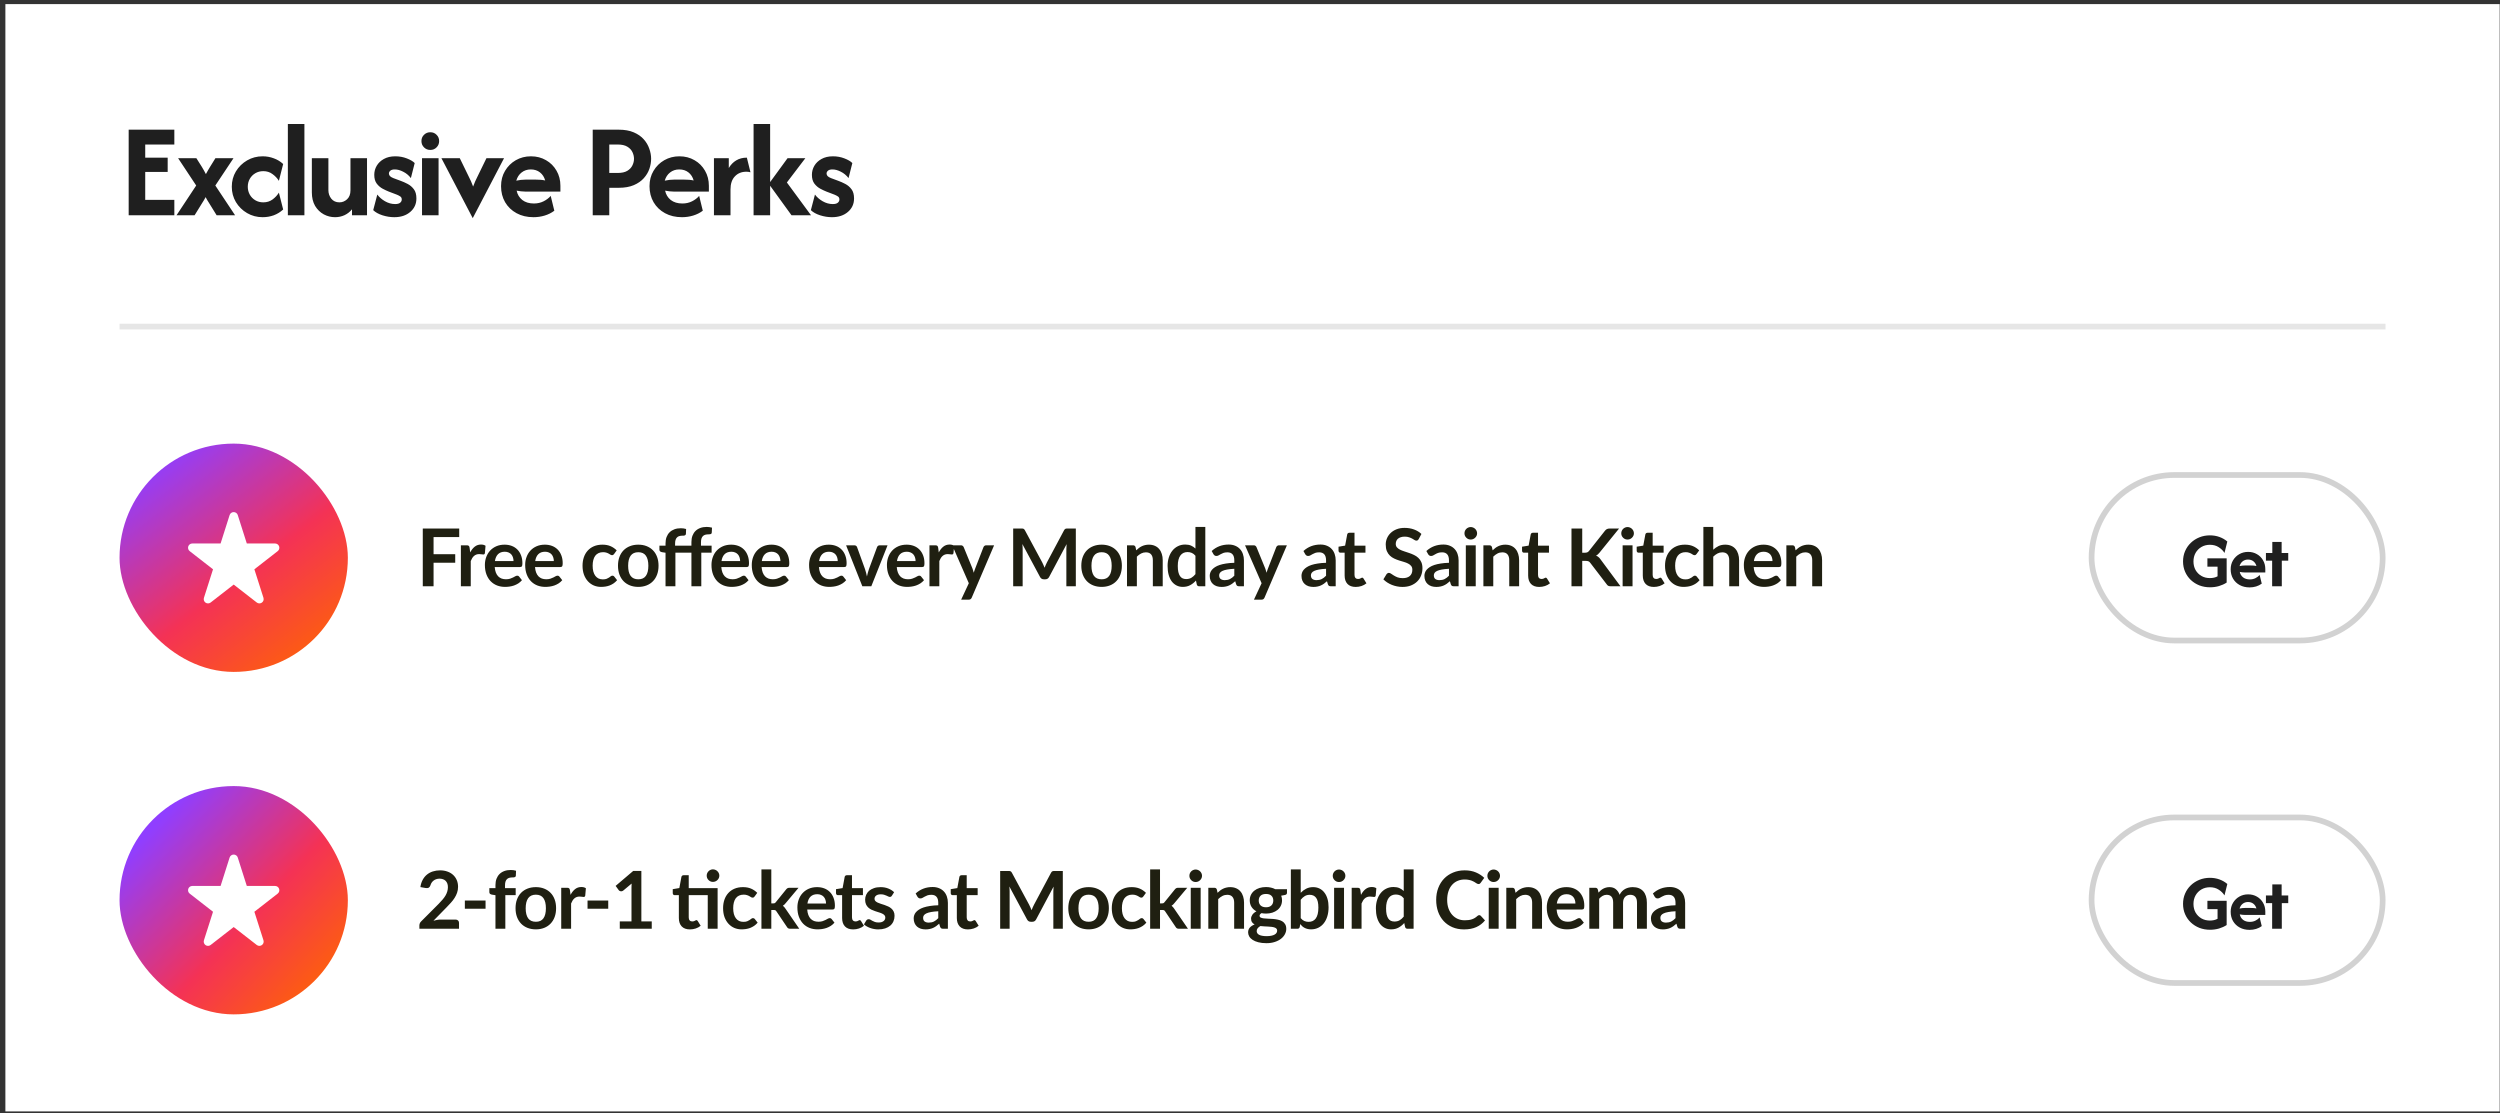
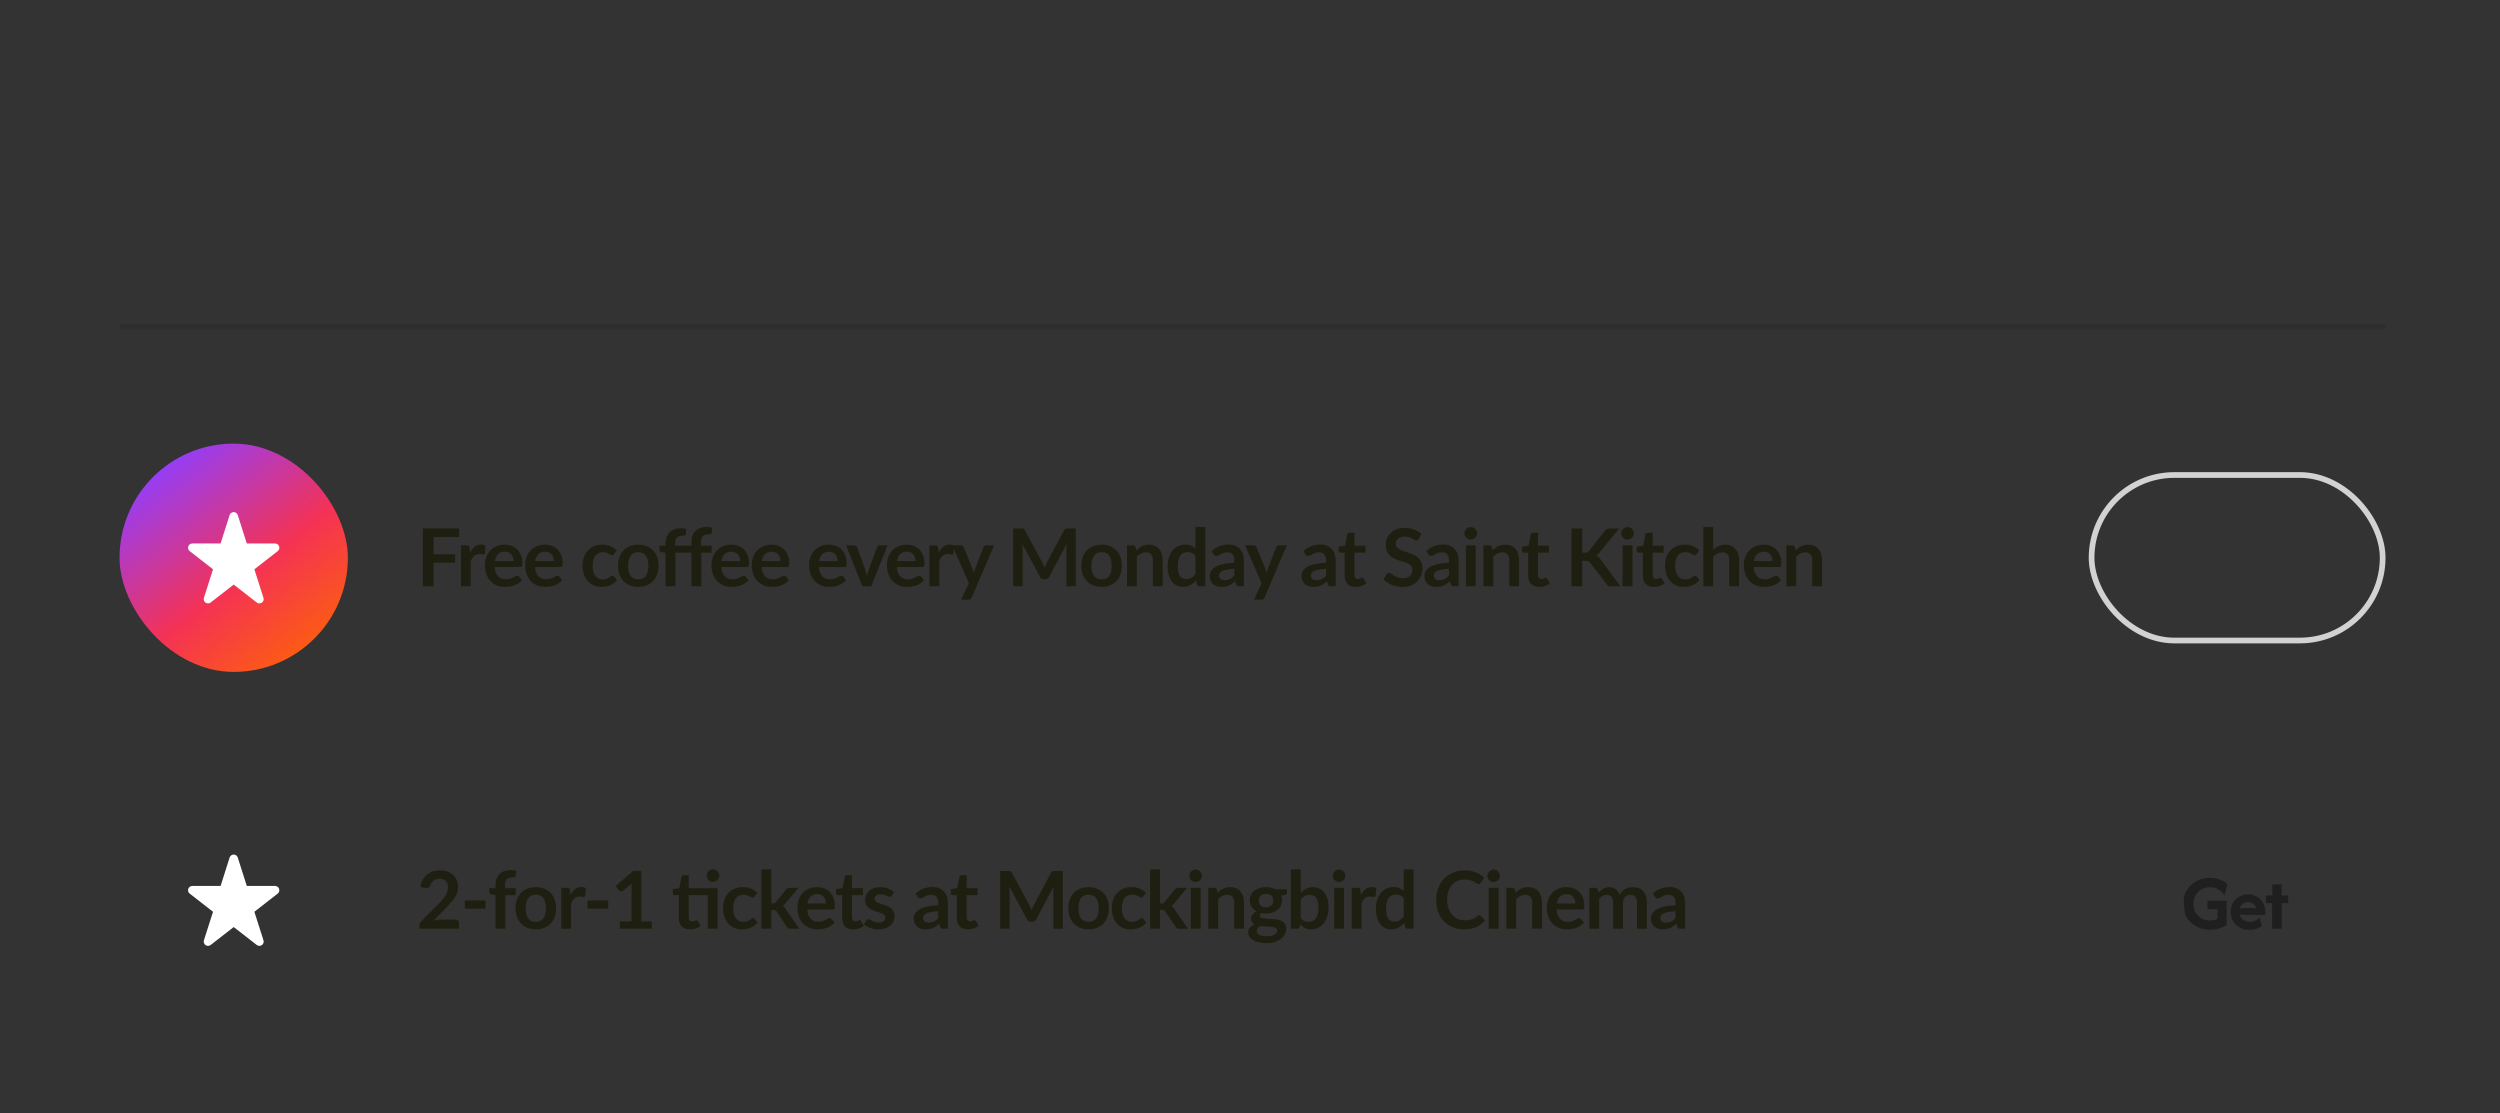
<svg xmlns="http://www.w3.org/2000/svg" width="438" height="195" viewBox="0 0 438 195" fill="none">
  <rect x="0" y="0" width="438" height="195" fill="#333333" stroke="none" />
-   <rect width="437" height="194" transform="translate(0.944 0.719)" fill="white" />
-   <path d="M22.544 37.719V22.719H30.544V25.319H25.444V27.619H29.377V30.119H25.444V35.019H30.544V37.719H22.544ZM30.924 37.719L34.374 32.502L31.207 27.719H34.407L35.374 29.252C35.496 29.441 35.612 29.641 35.724 29.852C35.846 30.063 35.962 30.28 36.074 30.502C36.196 30.28 36.312 30.069 36.424 29.869C36.546 29.658 36.668 29.452 36.79 29.252L37.74 27.719H40.907L37.724 32.502L41.19 37.719H37.957L36.607 35.535C36.507 35.38 36.407 35.219 36.307 35.052C36.207 34.874 36.112 34.702 36.024 34.535C35.935 34.702 35.84 34.874 35.74 35.052C35.64 35.219 35.54 35.38 35.44 35.535L34.09 37.719H30.924ZM46.011 38.052C45.023 38.052 44.117 37.813 43.295 37.335C42.472 36.858 41.817 36.213 41.328 35.402C40.85 34.591 40.611 33.697 40.611 32.719C40.611 31.73 40.85 30.835 41.328 30.035C41.817 29.224 42.472 28.58 43.295 28.102C44.117 27.624 45.023 27.385 46.011 27.385C46.7 27.385 47.35 27.502 47.961 27.735C48.584 27.958 49.134 28.291 49.611 28.735L48.861 31.685C48.584 31.23 48.211 30.835 47.745 30.502C47.289 30.158 46.75 29.985 46.128 29.985C45.606 29.985 45.139 30.108 44.728 30.352C44.317 30.596 43.995 30.924 43.761 31.335C43.528 31.747 43.411 32.208 43.411 32.719C43.411 33.219 43.528 33.68 43.761 34.102C43.995 34.513 44.317 34.841 44.728 35.085C45.139 35.33 45.606 35.452 46.128 35.452C46.75 35.452 47.289 35.285 47.745 34.952C48.211 34.608 48.584 34.208 48.861 33.752L49.611 36.702C49.134 37.147 48.584 37.485 47.961 37.719C47.35 37.941 46.7 38.052 46.011 38.052ZM50.433 37.719V21.719H53.333V37.719H50.433ZM58.702 38.052C58.002 38.052 57.341 37.885 56.719 37.552C56.097 37.208 55.591 36.713 55.202 36.069C54.824 35.413 54.636 34.624 54.636 33.702V27.719H57.535V33.319C57.535 33.874 57.702 34.369 58.035 34.802C58.38 35.235 58.858 35.452 59.469 35.452C59.969 35.452 60.413 35.274 60.802 34.919C61.202 34.552 61.402 34.03 61.402 33.352V27.719H64.302V37.719H61.669V36.669C61.313 37.113 60.874 37.458 60.352 37.702C59.841 37.935 59.291 38.052 58.702 38.052ZM69.071 38.052C68.393 38.052 67.704 37.941 67.004 37.719C66.315 37.496 65.776 37.197 65.387 36.819L66.104 34.085C66.426 34.53 66.871 34.919 67.437 35.252C68.015 35.585 68.61 35.752 69.221 35.752C69.632 35.752 69.926 35.674 70.104 35.519C70.293 35.363 70.387 35.174 70.387 34.952C70.387 34.697 70.293 34.513 70.104 34.402C69.915 34.28 69.721 34.18 69.521 34.102L68.121 33.569C67.81 33.447 67.454 33.28 67.054 33.069C66.654 32.858 66.304 32.558 66.004 32.169C65.715 31.78 65.571 31.269 65.571 30.635C65.571 30.058 65.715 29.524 66.004 29.035C66.293 28.547 66.71 28.152 67.254 27.852C67.81 27.541 68.476 27.385 69.254 27.385C69.976 27.385 70.648 27.508 71.271 27.752C71.904 27.997 72.365 28.269 72.654 28.569L71.987 31.202C71.61 30.713 71.16 30.341 70.637 30.085C70.126 29.819 69.637 29.685 69.171 29.685C68.815 29.685 68.554 29.758 68.387 29.902C68.221 30.047 68.137 30.213 68.137 30.402C68.137 30.547 68.193 30.691 68.304 30.835C68.426 30.969 68.626 31.091 68.904 31.202L70.204 31.685C70.582 31.819 70.982 31.997 71.404 32.219C71.837 32.441 72.204 32.752 72.504 33.152C72.804 33.541 72.954 34.08 72.954 34.769C72.954 35.735 72.593 36.524 71.871 37.135C71.16 37.746 70.226 38.052 69.071 38.052ZM73.937 37.719V27.719H76.837V37.719H73.937ZM75.387 26.269C74.953 26.269 74.587 26.119 74.287 25.819C73.987 25.519 73.837 25.152 73.837 24.719C73.837 24.274 73.987 23.908 74.287 23.619C74.587 23.319 74.953 23.169 75.387 23.169C75.831 23.169 76.198 23.319 76.487 23.619C76.787 23.908 76.937 24.274 76.937 24.719C76.937 25.152 76.787 25.519 76.487 25.819C76.198 26.119 75.831 26.269 75.387 26.269ZM82.823 38.219L77.34 27.719H80.556L82.123 30.935C82.267 31.213 82.401 31.491 82.523 31.769C82.645 32.035 82.767 32.341 82.889 32.685C83.012 32.341 83.134 32.035 83.256 31.769C83.378 31.491 83.512 31.213 83.656 30.935L85.223 27.719H88.306L82.823 38.219ZM93.467 38.052C92.345 38.052 91.356 37.819 90.5 37.352C89.645 36.885 88.978 36.246 88.5 35.435C88.022 34.613 87.784 33.674 87.784 32.619C87.784 31.608 88.017 30.713 88.484 29.935C88.95 29.146 89.578 28.524 90.367 28.069C91.167 27.613 92.05 27.385 93.017 27.385C94.006 27.385 94.889 27.613 95.667 28.069C96.445 28.513 97.056 29.124 97.5 29.902C97.956 30.68 98.184 31.563 98.184 32.552V33.569H92.084C91.806 33.569 91.539 33.552 91.284 33.519C91.028 33.485 90.772 33.447 90.517 33.402C90.65 34.069 90.978 34.613 91.5 35.035C92.034 35.447 92.711 35.652 93.534 35.652C94.167 35.652 94.734 35.524 95.234 35.269C95.745 35.013 96.161 34.697 96.484 34.319L97.117 36.919C96.617 37.297 96.05 37.58 95.417 37.769C94.795 37.958 94.145 38.052 93.467 38.052ZM90.45 31.652C91.006 31.53 91.55 31.469 92.084 31.469H93.85C94.161 31.469 94.456 31.48 94.734 31.502C95.011 31.524 95.272 31.563 95.517 31.619C95.35 31.019 95.045 30.547 94.6 30.202C94.167 29.858 93.628 29.685 92.984 29.685C92.373 29.685 91.839 29.863 91.384 30.219C90.939 30.563 90.628 31.041 90.45 31.652ZM103.844 37.719V22.719H108.377C109.421 22.719 110.305 22.874 111.027 23.185C111.76 23.497 112.349 23.908 112.794 24.419C113.238 24.919 113.56 25.469 113.76 26.069C113.971 26.658 114.077 27.241 114.077 27.819C114.077 28.385 113.977 28.969 113.777 29.569C113.577 30.158 113.249 30.708 112.794 31.219C112.349 31.719 111.766 32.124 111.044 32.435C110.321 32.746 109.432 32.902 108.377 32.902H106.744V37.719H103.844ZM106.744 30.302H108.21C108.921 30.302 109.482 30.18 109.894 29.935C110.316 29.68 110.616 29.363 110.794 28.985C110.982 28.608 111.077 28.219 111.077 27.819C111.077 27.43 110.988 27.047 110.81 26.669C110.632 26.28 110.332 25.958 109.91 25.702C109.499 25.447 108.932 25.319 108.21 25.319H106.744V30.302ZM119.479 38.052C118.357 38.052 117.368 37.819 116.512 37.352C115.657 36.885 114.99 36.246 114.512 35.435C114.034 34.613 113.795 33.674 113.795 32.619C113.795 31.608 114.029 30.713 114.495 29.935C114.962 29.146 115.59 28.524 116.379 28.069C117.179 27.613 118.062 27.385 119.029 27.385C120.018 27.385 120.901 27.613 121.679 28.069C122.457 28.513 123.068 29.124 123.512 29.902C123.968 30.68 124.195 31.563 124.195 32.552V33.569H118.095C117.818 33.569 117.551 33.552 117.295 33.519C117.04 33.485 116.784 33.447 116.529 33.402C116.662 34.069 116.99 34.613 117.512 35.035C118.045 35.447 118.723 35.652 119.545 35.652C120.179 35.652 120.745 35.524 121.245 35.269C121.757 35.013 122.173 34.697 122.495 34.319L123.129 36.919C122.629 37.297 122.062 37.58 121.429 37.769C120.807 37.958 120.157 38.052 119.479 38.052ZM116.462 31.652C117.018 31.53 117.562 31.469 118.095 31.469H119.862C120.173 31.469 120.468 31.48 120.745 31.502C121.023 31.524 121.284 31.563 121.529 31.619C121.362 31.019 121.057 30.547 120.612 30.202C120.179 29.858 119.64 29.685 118.995 29.685C118.384 29.685 117.851 29.863 117.395 30.219C116.951 30.563 116.64 31.041 116.462 31.652ZM125.083 37.719V27.719H127.683V29.435C128.028 28.858 128.461 28.413 128.983 28.102C129.517 27.78 130.139 27.619 130.85 27.619L131.483 30.185C131.272 30.119 131.033 30.085 130.767 30.085C129.933 30.085 129.261 30.358 128.75 30.902C128.239 31.435 127.983 32.202 127.983 33.202V37.719H125.083ZM138.677 37.719L134.694 32.219L137.977 27.719H141.094L137.861 31.969L142.094 37.719H138.677ZM132.027 37.719V21.719H134.927V37.719H132.027ZM145.747 38.052C145.069 38.052 144.38 37.941 143.68 37.719C142.991 37.496 142.452 37.197 142.064 36.819L142.78 34.085C143.102 34.53 143.547 34.919 144.114 35.252C144.691 35.585 145.286 35.752 145.897 35.752C146.308 35.752 146.602 35.674 146.78 35.519C146.969 35.363 147.064 35.174 147.064 34.952C147.064 34.697 146.969 34.513 146.78 34.402C146.591 34.28 146.397 34.18 146.197 34.102L144.797 33.569C144.486 33.447 144.13 33.28 143.73 33.069C143.33 32.858 142.98 32.558 142.68 32.169C142.391 31.78 142.247 31.269 142.247 30.635C142.247 30.058 142.391 29.524 142.68 29.035C142.969 28.547 143.386 28.152 143.93 27.852C144.486 27.541 145.152 27.385 145.93 27.385C146.652 27.385 147.325 27.508 147.947 27.752C148.58 27.997 149.041 28.269 149.33 28.569L148.664 31.202C148.286 30.713 147.836 30.341 147.314 30.085C146.802 29.819 146.314 29.685 145.847 29.685C145.491 29.685 145.23 29.758 145.064 29.902C144.897 30.047 144.814 30.213 144.814 30.402C144.814 30.547 144.869 30.691 144.98 30.835C145.102 30.969 145.302 31.091 145.58 31.202L146.88 31.685C147.258 31.819 147.658 31.997 148.08 32.219C148.514 32.441 148.88 32.752 149.18 33.152C149.48 33.541 149.63 34.08 149.63 34.769C149.63 35.735 149.269 36.524 148.547 37.135C147.836 37.746 146.902 38.052 145.747 38.052Z" fill="#1F1F1F" />
  <line x1="20.944" y1="57.219" x2="417.944" y2="57.219" stroke="black" stroke-opacity="0.1" />
  <rect x="20.944" y="77.719" width="40" height="40" rx="20" fill="url(#paint0_linear_450_51)" />
  <path d="M41.659 90.241C41.559 89.931 41.272 89.719 40.944 89.719C40.615 89.719 40.328 89.931 40.228 90.241L38.647 95.219H33.694C33.372 95.219 33.087 95.422 32.984 95.725C32.881 96.028 32.981 96.362 33.234 96.559L37.322 99.741L35.728 104.741C35.628 105.053 35.744 105.397 36.012 105.584C36.281 105.772 36.644 105.763 36.903 105.562L40.944 102.419L44.984 105.559C45.244 105.762 45.603 105.772 45.875 105.581C46.147 105.391 46.259 105.053 46.159 104.738L44.566 99.741L48.653 96.559C48.906 96.362 49.006 96.028 48.903 95.725C48.8 95.422 48.516 95.219 48.194 95.219H43.24L41.656 90.241H41.659Z" fill="white" />
  <path d="M75.961 94.095V97.091H79.755V98.596H75.961V102.719H74.071V92.597H80.455V94.095H75.961ZM82.378 96.783C82.602 96.353 82.868 96.017 83.176 95.775C83.484 95.527 83.848 95.404 84.268 95.404C84.599 95.404 84.865 95.476 85.066 95.621L84.954 96.916C84.93 97 84.895 97.06 84.849 97.098C84.807 97.13 84.748 97.147 84.674 97.147C84.604 97.147 84.499 97.135 84.359 97.112C84.223 97.088 84.09 97.077 83.96 97.077C83.768 97.077 83.598 97.105 83.449 97.161C83.299 97.217 83.164 97.298 83.043 97.406C82.926 97.508 82.821 97.634 82.728 97.784C82.639 97.933 82.555 98.103 82.476 98.295V102.719H80.747V95.537H81.762C81.939 95.537 82.063 95.569 82.133 95.635C82.203 95.695 82.249 95.807 82.273 95.971L82.378 96.783ZM89.971 98.302C89.971 98.078 89.939 97.868 89.873 97.672C89.813 97.471 89.719 97.296 89.593 97.147C89.467 96.997 89.306 96.881 89.11 96.797C88.919 96.708 88.695 96.664 88.438 96.664C87.939 96.664 87.545 96.806 87.255 97.091C86.971 97.375 86.789 97.779 86.709 98.302H89.971ZM86.674 99.345C86.702 99.713 86.768 100.033 86.87 100.304C86.973 100.57 87.108 100.791 87.276 100.969C87.444 101.141 87.643 101.272 87.871 101.361C88.105 101.445 88.361 101.487 88.641 101.487C88.921 101.487 89.162 101.454 89.362 101.389C89.568 101.323 89.745 101.251 89.894 101.172C90.048 101.092 90.181 101.02 90.293 100.955C90.41 100.889 90.522 100.857 90.629 100.857C90.774 100.857 90.881 100.91 90.951 101.018L91.448 101.648C91.257 101.872 91.042 102.061 90.804 102.215C90.566 102.364 90.317 102.485 90.055 102.579C89.799 102.667 89.535 102.73 89.264 102.768C88.998 102.805 88.739 102.824 88.487 102.824C87.988 102.824 87.524 102.742 87.094 102.579C86.665 102.411 86.292 102.166 85.974 101.844C85.657 101.517 85.407 101.116 85.225 100.64C85.043 100.159 84.952 99.604 84.952 98.974C84.952 98.484 85.032 98.024 85.19 97.595C85.349 97.161 85.575 96.785 85.869 96.468C86.168 96.146 86.53 95.891 86.954 95.705C87.384 95.518 87.867 95.425 88.403 95.425C88.856 95.425 89.274 95.497 89.656 95.642C90.039 95.786 90.368 95.999 90.643 96.279C90.919 96.554 91.133 96.895 91.287 97.301C91.446 97.702 91.525 98.162 91.525 98.68C91.525 98.941 91.497 99.118 91.441 99.212C91.385 99.3 91.278 99.345 91.119 99.345H86.674ZM97.03 98.302C97.03 98.078 96.997 97.868 96.932 97.672C96.871 97.471 96.778 97.296 96.652 97.147C96.526 96.997 96.365 96.881 96.169 96.797C95.978 96.708 95.754 96.664 95.497 96.664C94.998 96.664 94.603 96.806 94.314 97.091C94.029 97.375 93.847 97.779 93.768 98.302H97.03ZM93.733 99.345C93.761 99.713 93.826 100.033 93.929 100.304C94.031 100.57 94.167 100.791 94.335 100.969C94.503 101.141 94.701 101.272 94.93 101.361C95.163 101.445 95.42 101.487 95.7 101.487C95.98 101.487 96.22 101.454 96.421 101.389C96.626 101.323 96.803 101.251 96.953 101.172C97.107 101.092 97.24 101.02 97.352 100.955C97.469 100.889 97.581 100.857 97.688 100.857C97.832 100.857 97.94 100.91 98.01 101.018L98.507 101.648C98.316 101.872 98.101 102.061 97.863 102.215C97.625 102.364 97.375 102.485 97.114 102.579C96.857 102.667 96.594 102.73 96.323 102.768C96.057 102.805 95.798 102.824 95.546 102.824C95.046 102.824 94.582 102.742 94.153 102.579C93.724 102.411 93.35 102.166 93.033 101.844C92.716 101.517 92.466 101.116 92.284 100.64C92.102 100.159 92.011 99.604 92.011 98.974C92.011 98.484 92.09 98.024 92.249 97.595C92.407 97.161 92.634 96.785 92.928 96.468C93.227 96.146 93.588 95.891 94.013 95.705C94.442 95.518 94.925 95.425 95.462 95.425C95.915 95.425 96.332 95.497 96.715 95.642C97.097 95.786 97.427 95.999 97.702 96.279C97.977 96.554 98.192 96.895 98.346 97.301C98.504 97.702 98.584 98.162 98.584 98.68C98.584 98.941 98.556 99.118 98.5 99.212C98.444 99.3 98.337 99.345 98.178 99.345H93.733ZM107.591 97.056C107.539 97.121 107.488 97.172 107.437 97.21C107.39 97.247 107.32 97.266 107.227 97.266C107.138 97.266 107.052 97.24 106.968 97.189C106.884 97.133 106.783 97.072 106.667 97.007C106.55 96.937 106.41 96.876 106.247 96.825C106.088 96.769 105.89 96.741 105.652 96.741C105.348 96.741 105.082 96.797 104.854 96.909C104.625 97.016 104.434 97.172 104.28 97.378C104.13 97.583 104.018 97.833 103.944 98.127C103.869 98.416 103.832 98.745 103.832 99.114C103.832 99.496 103.871 99.837 103.951 100.136C104.035 100.434 104.154 100.686 104.308 100.892C104.462 101.092 104.648 101.246 104.868 101.354C105.087 101.456 105.334 101.508 105.61 101.508C105.885 101.508 106.107 101.475 106.275 101.41C106.447 101.34 106.592 101.265 106.709 101.186C106.825 101.102 106.926 101.027 107.01 100.962C107.098 100.892 107.196 100.857 107.304 100.857C107.444 100.857 107.549 100.91 107.619 101.018L108.116 101.648C107.924 101.872 107.717 102.061 107.493 102.215C107.269 102.364 107.035 102.485 106.793 102.579C106.555 102.667 106.307 102.73 106.051 102.768C105.799 102.805 105.547 102.824 105.295 102.824C104.851 102.824 104.434 102.742 104.042 102.579C103.65 102.411 103.307 102.168 103.013 101.851C102.719 101.533 102.485 101.146 102.313 100.689C102.145 100.227 102.061 99.702 102.061 99.114C102.061 98.586 102.135 98.099 102.285 97.651C102.439 97.198 102.663 96.808 102.957 96.482C103.251 96.15 103.615 95.891 104.049 95.705C104.483 95.518 104.982 95.425 105.547 95.425C106.083 95.425 106.552 95.511 106.954 95.684C107.36 95.856 107.724 96.104 108.046 96.426L107.591 97.056ZM111.835 95.425C112.367 95.425 112.85 95.511 113.284 95.684C113.722 95.856 114.096 96.101 114.404 96.419C114.716 96.736 114.957 97.123 115.125 97.581C115.293 98.038 115.377 98.549 115.377 99.114C115.377 99.683 115.293 100.196 115.125 100.654C114.957 101.111 114.716 101.501 114.404 101.823C114.096 102.145 113.722 102.392 113.284 102.565C112.85 102.737 112.367 102.824 111.835 102.824C111.298 102.824 110.81 102.737 110.372 102.565C109.933 102.392 109.557 102.145 109.245 101.823C108.937 101.501 108.696 101.111 108.524 100.654C108.356 100.196 108.272 99.683 108.272 99.114C108.272 98.549 108.356 98.038 108.524 97.581C108.696 97.123 108.937 96.736 109.245 96.419C109.557 96.101 109.933 95.856 110.372 95.684C110.81 95.511 111.298 95.425 111.835 95.425ZM111.835 101.494C112.432 101.494 112.873 101.293 113.158 100.892C113.447 100.49 113.592 99.902 113.592 99.128C113.592 98.353 113.447 97.763 113.158 97.357C112.873 96.951 112.432 96.748 111.835 96.748C111.228 96.748 110.778 96.953 110.484 97.364C110.194 97.77 110.05 98.358 110.05 99.128C110.05 99.898 110.194 100.486 110.484 100.892C110.778 101.293 111.228 101.494 111.835 101.494ZM116.602 102.719V96.839L115.979 96.741C115.844 96.713 115.734 96.666 115.65 96.601C115.571 96.531 115.531 96.433 115.531 96.307V95.6H116.602V95.194C116.602 94.783 116.663 94.414 116.784 94.088C116.91 93.761 117.087 93.483 117.316 93.255C117.549 93.026 117.832 92.851 118.163 92.73C118.494 92.608 118.868 92.548 119.283 92.548C119.614 92.548 119.922 92.592 120.207 92.681L120.172 93.542C120.167 93.607 120.149 93.661 120.116 93.703C120.083 93.745 120.039 93.777 119.983 93.801C119.932 93.819 119.871 93.833 119.801 93.843C119.731 93.847 119.656 93.85 119.577 93.85C119.372 93.85 119.187 93.873 119.024 93.92C118.865 93.962 118.73 94.039 118.618 94.151C118.506 94.258 118.42 94.403 118.359 94.585C118.303 94.762 118.275 94.984 118.275 95.25V95.6H121.138V94.963C121.138 94.552 121.199 94.183 121.32 93.857C121.446 93.53 121.623 93.252 121.852 93.024C122.085 92.795 122.368 92.62 122.699 92.499C123.03 92.377 123.404 92.317 123.819 92.317C123.982 92.317 124.139 92.328 124.288 92.352C124.442 92.37 124.594 92.401 124.743 92.443L124.701 93.311C124.692 93.446 124.629 93.532 124.512 93.57C124.4 93.602 124.267 93.619 124.113 93.619C123.908 93.619 123.723 93.642 123.56 93.689C123.401 93.731 123.266 93.808 123.154 93.92C123.042 94.027 122.956 94.172 122.895 94.354C122.839 94.531 122.811 94.753 122.811 95.019V95.6H124.673V96.832H122.867V102.719H121.138V96.832H118.331V102.719H116.602ZM129.67 98.302C129.67 98.078 129.637 97.868 129.572 97.672C129.511 97.471 129.418 97.296 129.292 97.147C129.166 96.997 129.005 96.881 128.809 96.797C128.618 96.708 128.394 96.664 128.137 96.664C127.638 96.664 127.243 96.806 126.954 97.091C126.669 97.375 126.487 97.779 126.408 98.302H129.67ZM126.373 99.345C126.401 99.713 126.466 100.033 126.569 100.304C126.672 100.57 126.807 100.791 126.975 100.969C127.143 101.141 127.341 101.272 127.57 101.361C127.803 101.445 128.06 101.487 128.34 101.487C128.62 101.487 128.86 101.454 129.061 101.389C129.266 101.323 129.444 101.251 129.593 101.172C129.747 101.092 129.88 101.02 129.992 100.955C130.109 100.889 130.221 100.857 130.328 100.857C130.473 100.857 130.58 100.91 130.65 101.018L131.147 101.648C130.956 101.872 130.741 102.061 130.503 102.215C130.265 102.364 130.015 102.485 129.754 102.579C129.497 102.667 129.234 102.73 128.963 102.768C128.697 102.805 128.438 102.824 128.186 102.824C127.687 102.824 127.222 102.742 126.793 102.579C126.364 102.411 125.99 102.166 125.673 101.844C125.356 101.517 125.106 101.116 124.924 100.64C124.742 100.159 124.651 99.604 124.651 98.974C124.651 98.484 124.73 98.024 124.889 97.595C125.048 97.161 125.274 96.785 125.568 96.468C125.867 96.146 126.228 95.891 126.653 95.705C127.082 95.518 127.565 95.425 128.102 95.425C128.555 95.425 128.972 95.497 129.355 95.642C129.738 95.786 130.067 95.999 130.342 96.279C130.617 96.554 130.832 96.895 130.986 97.301C131.145 97.702 131.224 98.162 131.224 98.68C131.224 98.941 131.196 99.118 131.14 99.212C131.084 99.3 130.977 99.345 130.818 99.345H126.373ZM136.729 98.302C136.729 98.078 136.696 97.868 136.631 97.672C136.57 97.471 136.477 97.296 136.351 97.147C136.225 96.997 136.064 96.881 135.868 96.797C135.676 96.708 135.452 96.664 135.196 96.664C134.696 96.664 134.302 96.806 134.013 97.091C133.728 97.375 133.546 97.779 133.467 98.302H136.729ZM133.432 99.345C133.46 99.713 133.525 100.033 133.628 100.304C133.73 100.57 133.866 100.791 134.034 100.969C134.202 101.141 134.4 101.272 134.629 101.361C134.862 101.445 135.119 101.487 135.399 101.487C135.679 101.487 135.919 101.454 136.12 101.389C136.325 101.323 136.502 101.251 136.652 101.172C136.806 101.092 136.939 101.02 137.051 100.955C137.167 100.889 137.279 100.857 137.387 100.857C137.531 100.857 137.639 100.91 137.709 101.018L138.206 101.648C138.014 101.872 137.8 102.061 137.562 102.215C137.324 102.364 137.074 102.485 136.813 102.579C136.556 102.667 136.292 102.73 136.022 102.768C135.756 102.805 135.497 102.824 135.245 102.824C134.745 102.824 134.281 102.742 133.852 102.579C133.422 102.411 133.049 102.166 132.732 101.844C132.414 101.517 132.165 101.116 131.983 100.64C131.801 100.159 131.71 99.604 131.71 98.974C131.71 98.484 131.789 98.024 131.948 97.595C132.106 97.161 132.333 96.785 132.627 96.468C132.925 96.146 133.287 95.891 133.712 95.705C134.141 95.518 134.624 95.425 135.161 95.425C135.613 95.425 136.031 95.497 136.414 95.642C136.796 95.786 137.125 95.999 137.401 96.279C137.676 96.554 137.891 96.895 138.045 97.301C138.203 97.702 138.283 98.162 138.283 98.68C138.283 98.941 138.255 99.118 138.199 99.212C138.143 99.3 138.035 99.345 137.877 99.345H133.432ZM146.771 98.302C146.771 98.078 146.739 97.868 146.673 97.672C146.613 97.471 146.519 97.296 146.393 97.147C146.267 96.997 146.106 96.881 145.91 96.797C145.719 96.708 145.495 96.664 145.238 96.664C144.739 96.664 144.345 96.806 144.055 97.091C143.771 97.375 143.589 97.779 143.509 98.302H146.771ZM143.474 99.345C143.502 99.713 143.568 100.033 143.67 100.304C143.773 100.57 143.908 100.791 144.076 100.969C144.244 101.141 144.443 101.272 144.671 101.361C144.905 101.445 145.161 101.487 145.441 101.487C145.721 101.487 145.962 101.454 146.162 101.389C146.368 101.323 146.545 101.251 146.694 101.172C146.848 101.092 146.981 101.02 147.093 100.955C147.21 100.889 147.322 100.857 147.429 100.857C147.574 100.857 147.681 100.91 147.751 101.018L148.248 101.648C148.057 101.872 147.842 102.061 147.604 102.215C147.366 102.364 147.117 102.485 146.855 102.579C146.599 102.667 146.335 102.73 146.064 102.768C145.798 102.805 145.539 102.824 145.287 102.824C144.788 102.824 144.324 102.742 143.894 102.579C143.465 102.411 143.092 102.166 142.774 101.844C142.457 101.517 142.207 101.116 142.025 100.64C141.843 100.159 141.752 99.604 141.752 98.974C141.752 98.484 141.832 98.024 141.99 97.595C142.149 97.161 142.375 96.785 142.669 96.468C142.968 96.146 143.33 95.891 143.754 95.705C144.184 95.518 144.667 95.425 145.203 95.425C145.656 95.425 146.074 95.497 146.456 95.642C146.839 95.786 147.168 95.999 147.443 96.279C147.719 96.554 147.933 96.895 148.087 97.301C148.246 97.702 148.325 98.162 148.325 98.68C148.325 98.941 148.297 99.118 148.241 99.212C148.185 99.3 148.078 99.345 147.919 99.345H143.474ZM155.5 95.537L152.651 102.719H151.083L148.234 95.537H149.662C149.793 95.537 149.9 95.567 149.984 95.628C150.073 95.688 150.131 95.765 150.159 95.859L151.545 99.695C151.62 99.919 151.685 100.138 151.741 100.353C151.797 100.567 151.846 100.782 151.888 100.997C151.935 100.782 151.986 100.567 152.042 100.353C152.098 100.138 152.166 99.919 152.245 99.695L153.659 95.859C153.692 95.765 153.75 95.688 153.834 95.628C153.918 95.567 154.019 95.537 154.135 95.537H155.5ZM160.41 98.302C160.41 98.078 160.377 97.868 160.312 97.672C160.251 97.471 160.158 97.296 160.032 97.147C159.906 96.997 159.745 96.881 159.549 96.797C159.358 96.708 159.134 96.664 158.877 96.664C158.378 96.664 157.983 96.806 157.694 97.091C157.409 97.375 157.227 97.779 157.148 98.302H160.41ZM157.113 99.345C157.141 99.713 157.206 100.033 157.309 100.304C157.412 100.57 157.547 100.791 157.715 100.969C157.883 101.141 158.081 101.272 158.31 101.361C158.543 101.445 158.8 101.487 159.08 101.487C159.36 101.487 159.6 101.454 159.801 101.389C160.006 101.323 160.184 101.251 160.333 101.172C160.487 101.092 160.62 101.02 160.732 100.955C160.849 100.889 160.961 100.857 161.068 100.857C161.213 100.857 161.32 100.91 161.39 101.018L161.887 101.648C161.696 101.872 161.481 102.061 161.243 102.215C161.005 102.364 160.755 102.485 160.494 102.579C160.237 102.667 159.974 102.73 159.703 102.768C159.437 102.805 159.178 102.824 158.926 102.824C158.427 102.824 157.962 102.742 157.533 102.579C157.104 102.411 156.73 102.166 156.413 101.844C156.096 101.517 155.846 101.116 155.664 100.64C155.482 100.159 155.391 99.604 155.391 98.974C155.391 98.484 155.47 98.024 155.629 97.595C155.788 97.161 156.014 96.785 156.308 96.468C156.607 96.146 156.968 95.891 157.393 95.705C157.822 95.518 158.305 95.425 158.842 95.425C159.295 95.425 159.712 95.497 160.095 95.642C160.478 95.786 160.807 95.999 161.082 96.279C161.357 96.554 161.572 96.895 161.726 97.301C161.885 97.702 161.964 98.162 161.964 98.68C161.964 98.941 161.936 99.118 161.88 99.212C161.824 99.3 161.717 99.345 161.558 99.345H157.113ZM164.472 96.783C164.696 96.353 164.962 96.017 165.27 95.775C165.578 95.527 165.942 95.404 166.362 95.404C166.694 95.404 166.96 95.476 167.16 95.621L167.048 96.916C167.025 97 166.99 97.06 166.943 97.098C166.901 97.13 166.843 97.147 166.768 97.147C166.698 97.147 166.593 97.135 166.453 97.112C166.318 97.088 166.185 97.077 166.054 97.077C165.863 97.077 165.693 97.105 165.543 97.161C165.394 97.217 165.259 97.298 165.137 97.406C165.021 97.508 164.916 97.634 164.822 97.784C164.734 97.933 164.65 98.103 164.57 98.295V102.719H162.841V95.537H163.856C164.034 95.537 164.157 95.569 164.227 95.635C164.297 95.695 164.344 95.807 164.367 95.971L164.472 96.783ZM174.168 95.537L170.255 104.693C170.204 104.814 170.136 104.905 170.052 104.966C169.973 105.031 169.849 105.064 169.681 105.064H168.393L169.737 102.18L166.832 95.537H168.351C168.486 95.537 168.591 95.569 168.666 95.635C168.745 95.7 168.804 95.775 168.841 95.859L170.367 99.583C170.418 99.709 170.46 99.835 170.493 99.961C170.53 100.087 170.565 100.215 170.598 100.346C170.64 100.215 170.682 100.087 170.724 99.961C170.766 99.83 170.813 99.702 170.864 99.576L172.306 95.859C172.343 95.765 172.404 95.688 172.488 95.628C172.577 95.567 172.675 95.537 172.782 95.537H174.168ZM188.485 92.597V102.719H186.826V96.181C186.826 95.919 186.84 95.637 186.868 95.334L183.809 101.081C183.664 101.356 183.442 101.494 183.144 101.494H182.878C182.579 101.494 182.357 101.356 182.213 101.081L179.119 95.313C179.133 95.467 179.144 95.618 179.154 95.768C179.163 95.917 179.168 96.055 179.168 96.181V102.719H177.509V92.597H178.93C179.014 92.597 179.086 92.599 179.147 92.604C179.207 92.608 179.261 92.62 179.308 92.639C179.359 92.657 179.403 92.688 179.441 92.73C179.483 92.772 179.522 92.828 179.56 92.898L182.591 98.519C182.67 98.668 182.742 98.822 182.808 98.981C182.878 99.139 182.945 99.303 183.011 99.471C183.076 99.298 183.144 99.132 183.214 98.974C183.284 98.81 183.358 98.654 183.438 98.505L186.427 92.898C186.464 92.828 186.504 92.772 186.546 92.73C186.588 92.688 186.632 92.657 186.679 92.639C186.73 92.62 186.786 92.608 186.847 92.604C186.907 92.599 186.98 92.597 187.064 92.597H188.485ZM193.009 95.425C193.541 95.425 194.024 95.511 194.458 95.684C194.897 95.856 195.27 96.101 195.578 96.419C195.891 96.736 196.131 97.123 196.299 97.581C196.467 98.038 196.551 98.549 196.551 99.114C196.551 99.683 196.467 100.196 196.299 100.654C196.131 101.111 195.891 101.501 195.578 101.823C195.27 102.145 194.897 102.392 194.458 102.565C194.024 102.737 193.541 102.824 193.009 102.824C192.473 102.824 191.985 102.737 191.546 102.565C191.108 102.392 190.732 102.145 190.419 101.823C190.111 101.501 189.871 101.111 189.698 100.654C189.53 100.196 189.446 99.683 189.446 99.114C189.446 98.549 189.53 98.038 189.698 97.581C189.871 97.123 190.111 96.736 190.419 96.419C190.732 96.101 191.108 95.856 191.546 95.684C191.985 95.511 192.473 95.425 193.009 95.425ZM193.009 101.494C193.607 101.494 194.048 101.293 194.332 100.892C194.622 100.49 194.766 99.902 194.766 99.128C194.766 98.353 194.622 97.763 194.332 97.357C194.048 96.951 193.607 96.748 193.009 96.748C192.403 96.748 191.952 96.953 191.658 97.364C191.369 97.77 191.224 98.358 191.224 99.128C191.224 99.898 191.369 100.486 191.658 100.892C191.952 101.293 192.403 101.494 193.009 101.494ZM199.067 96.419C199.212 96.274 199.364 96.141 199.522 96.02C199.686 95.894 199.856 95.789 200.033 95.705C200.215 95.616 200.409 95.548 200.614 95.502C200.82 95.45 201.044 95.425 201.286 95.425C201.678 95.425 202.026 95.492 202.329 95.628C202.633 95.758 202.885 95.945 203.085 96.188C203.291 96.426 203.445 96.713 203.547 97.049C203.655 97.38 203.708 97.746 203.708 98.148V102.719H201.979V98.148C201.979 97.709 201.879 97.371 201.678 97.133C201.478 96.89 201.172 96.769 200.761 96.769C200.463 96.769 200.183 96.836 199.921 96.972C199.66 97.107 199.413 97.291 199.179 97.525V102.719H197.45V95.537H198.507C198.731 95.537 198.878 95.642 198.948 95.852L199.067 96.419ZM209.441 97.371C209.245 97.133 209.03 96.965 208.797 96.867C208.568 96.769 208.321 96.72 208.055 96.72C207.793 96.72 207.558 96.769 207.348 96.867C207.138 96.965 206.958 97.114 206.809 97.315C206.659 97.511 206.545 97.763 206.466 98.071C206.386 98.374 206.347 98.733 206.347 99.149C206.347 99.569 206.379 99.926 206.445 100.22C206.515 100.509 206.613 100.747 206.739 100.934C206.865 101.116 207.019 101.249 207.201 101.333C207.383 101.412 207.586 101.452 207.81 101.452C208.169 101.452 208.475 101.377 208.727 101.228C208.979 101.078 209.217 100.866 209.441 100.591V97.371ZM211.17 92.317V102.719H210.113C209.884 102.719 209.739 102.614 209.679 102.404L209.532 101.711C209.242 102.042 208.909 102.31 208.531 102.516C208.157 102.721 207.721 102.824 207.222 102.824C206.83 102.824 206.47 102.742 206.144 102.579C205.817 102.415 205.535 102.18 205.297 101.872C205.063 101.559 204.881 101.174 204.751 100.717C204.625 100.259 204.562 99.737 204.562 99.149C204.562 98.617 204.634 98.122 204.779 97.665C204.923 97.207 205.131 96.811 205.402 96.475C205.672 96.139 205.997 95.877 206.375 95.691C206.753 95.499 207.177 95.404 207.649 95.404C208.05 95.404 208.393 95.467 208.678 95.593C208.962 95.719 209.217 95.889 209.441 96.104V92.317H211.17ZM216.25 99.653C215.751 99.676 215.331 99.72 214.99 99.786C214.649 99.846 214.376 99.926 214.171 100.024C213.966 100.122 213.819 100.236 213.73 100.367C213.641 100.497 213.597 100.64 213.597 100.794C213.597 101.097 213.686 101.314 213.863 101.445C214.045 101.575 214.281 101.641 214.57 101.641C214.925 101.641 215.23 101.578 215.487 101.452C215.748 101.321 216.003 101.125 216.25 100.864V99.653ZM212.288 96.538C213.114 95.782 214.108 95.404 215.27 95.404C215.69 95.404 216.066 95.474 216.397 95.614C216.728 95.749 217.008 95.94 217.237 96.188C217.466 96.43 217.638 96.722 217.755 97.063C217.876 97.403 217.937 97.777 217.937 98.183V102.719H217.153C216.99 102.719 216.864 102.695 216.775 102.649C216.686 102.597 216.616 102.497 216.565 102.348L216.411 101.83C216.229 101.993 216.052 102.138 215.879 102.264C215.706 102.385 215.527 102.488 215.34 102.572C215.153 102.656 214.953 102.719 214.738 102.761C214.528 102.807 214.295 102.831 214.038 102.831C213.735 102.831 213.455 102.791 213.198 102.712C212.941 102.628 212.72 102.504 212.533 102.341C212.346 102.177 212.202 101.974 212.099 101.732C211.996 101.489 211.945 101.207 211.945 100.885C211.945 100.703 211.975 100.523 212.036 100.346C212.097 100.164 212.195 99.991 212.33 99.828C212.47 99.664 212.65 99.51 212.869 99.366C213.088 99.221 213.357 99.095 213.674 98.988C213.996 98.88 214.369 98.794 214.794 98.729C215.219 98.659 215.704 98.617 216.25 98.603V98.183C216.25 97.702 216.147 97.347 215.942 97.119C215.737 96.885 215.44 96.769 215.053 96.769C214.773 96.769 214.54 96.801 214.353 96.867C214.171 96.932 214.01 97.007 213.87 97.091C213.73 97.17 213.602 97.242 213.485 97.308C213.373 97.373 213.247 97.406 213.107 97.406C212.986 97.406 212.883 97.375 212.799 97.315C212.715 97.249 212.647 97.175 212.596 97.091L212.288 96.538ZM225.464 95.537L221.551 104.693C221.5 104.814 221.432 104.905 221.348 104.966C221.269 105.031 221.145 105.064 220.977 105.064H219.689L221.033 102.18L218.128 95.537H219.647C219.783 95.537 219.888 95.569 219.962 95.635C220.042 95.7 220.1 95.775 220.137 95.859L221.663 99.583C221.715 99.709 221.757 99.835 221.789 99.961C221.827 100.087 221.862 100.215 221.894 100.346C221.936 100.215 221.978 100.087 222.02 99.961C222.062 99.83 222.109 99.702 222.16 99.576L223.602 95.859C223.64 95.765 223.7 95.688 223.784 95.628C223.873 95.567 223.971 95.537 224.078 95.537H225.464ZM232.326 99.653C231.827 99.676 231.407 99.72 231.066 99.786C230.725 99.846 230.452 99.926 230.247 100.024C230.042 100.122 229.895 100.236 229.806 100.367C229.717 100.497 229.673 100.64 229.673 100.794C229.673 101.097 229.762 101.314 229.939 101.445C230.121 101.575 230.357 101.641 230.646 101.641C231.001 101.641 231.306 101.578 231.563 101.452C231.824 101.321 232.079 101.125 232.326 100.864V99.653ZM228.364 96.538C229.19 95.782 230.184 95.404 231.346 95.404C231.766 95.404 232.142 95.474 232.473 95.614C232.804 95.749 233.084 95.94 233.313 96.188C233.542 96.43 233.714 96.722 233.831 97.063C233.952 97.403 234.013 97.777 234.013 98.183V102.719H233.229C233.066 102.719 232.94 102.695 232.851 102.649C232.762 102.597 232.692 102.497 232.641 102.348L232.487 101.83C232.305 101.993 232.128 102.138 231.955 102.264C231.782 102.385 231.603 102.488 231.416 102.572C231.229 102.656 231.029 102.719 230.814 102.761C230.604 102.807 230.371 102.831 230.114 102.831C229.811 102.831 229.531 102.791 229.274 102.712C229.017 102.628 228.796 102.504 228.609 102.341C228.422 102.177 228.278 101.974 228.175 101.732C228.072 101.489 228.021 101.207 228.021 100.885C228.021 100.703 228.051 100.523 228.112 100.346C228.173 100.164 228.271 99.991 228.406 99.828C228.546 99.664 228.726 99.51 228.945 99.366C229.164 99.221 229.433 99.095 229.75 98.988C230.072 98.88 230.445 98.794 230.87 98.729C231.295 98.659 231.78 98.617 232.326 98.603V98.183C232.326 97.702 232.223 97.347 232.018 97.119C231.813 96.885 231.516 96.769 231.129 96.769C230.849 96.769 230.616 96.801 230.429 96.867C230.247 96.932 230.086 97.007 229.946 97.091C229.806 97.17 229.678 97.242 229.561 97.308C229.449 97.373 229.323 97.406 229.183 97.406C229.062 97.406 228.959 97.375 228.875 97.315C228.791 97.249 228.723 97.175 228.672 97.091L228.364 96.538ZM237.52 102.831C236.894 102.831 236.414 102.656 236.078 102.306C235.746 101.951 235.581 101.463 235.581 100.843V96.832H234.846C234.752 96.832 234.673 96.801 234.608 96.741C234.542 96.68 234.51 96.589 234.51 96.468V95.782L235.665 95.593L236.029 93.633C236.052 93.539 236.096 93.467 236.162 93.416C236.227 93.364 236.311 93.339 236.414 93.339H237.31V95.6H239.228V96.832H237.31V100.724C237.31 100.948 237.363 101.123 237.471 101.249C237.583 101.375 237.734 101.438 237.926 101.438C238.033 101.438 238.122 101.426 238.192 101.403C238.266 101.375 238.329 101.347 238.381 101.319C238.437 101.291 238.486 101.265 238.528 101.242C238.57 101.214 238.612 101.2 238.654 101.2C238.705 101.2 238.747 101.214 238.78 101.242C238.812 101.265 238.847 101.302 238.885 101.354L239.403 102.194C239.151 102.404 238.861 102.562 238.535 102.67C238.208 102.777 237.87 102.831 237.52 102.831ZM248.562 94.438C248.506 94.536 248.445 94.608 248.38 94.655C248.319 94.697 248.242 94.718 248.149 94.718C248.051 94.718 247.944 94.683 247.827 94.613C247.715 94.538 247.58 94.456 247.421 94.368C247.262 94.279 247.076 94.2 246.861 94.13C246.651 94.055 246.401 94.018 246.112 94.018C245.851 94.018 245.622 94.05 245.426 94.116C245.23 94.176 245.064 94.263 244.929 94.375C244.798 94.487 244.7 94.622 244.635 94.781C244.57 94.935 244.537 95.105 244.537 95.292C244.537 95.53 244.602 95.728 244.733 95.887C244.868 96.045 245.046 96.181 245.265 96.293C245.484 96.405 245.734 96.505 246.014 96.594C246.294 96.682 246.581 96.778 246.875 96.881C247.169 96.979 247.456 97.095 247.736 97.231C248.016 97.361 248.266 97.529 248.485 97.735C248.704 97.935 248.879 98.183 249.01 98.477C249.145 98.771 249.213 99.128 249.213 99.548C249.213 100.005 249.134 100.434 248.975 100.836C248.821 101.232 248.592 101.58 248.289 101.879C247.99 102.173 247.624 102.406 247.19 102.579C246.756 102.747 246.259 102.831 245.699 102.831C245.377 102.831 245.06 102.798 244.747 102.733C244.434 102.672 244.133 102.583 243.844 102.467C243.559 102.35 243.291 102.21 243.039 102.047C242.787 101.883 242.563 101.701 242.367 101.501L242.92 100.598C242.967 100.532 243.027 100.479 243.102 100.437C243.177 100.39 243.256 100.367 243.34 100.367C243.457 100.367 243.583 100.416 243.718 100.514C243.853 100.607 244.014 100.712 244.201 100.829C244.388 100.945 244.605 101.053 244.852 101.151C245.104 101.244 245.405 101.291 245.755 101.291C246.292 101.291 246.707 101.165 247.001 100.913C247.295 100.656 247.442 100.29 247.442 99.814C247.442 99.548 247.374 99.331 247.239 99.163C247.108 98.995 246.933 98.855 246.714 98.743C246.495 98.626 246.245 98.528 245.965 98.449C245.685 98.369 245.4 98.283 245.111 98.19C244.822 98.096 244.537 97.984 244.257 97.854C243.977 97.723 243.727 97.553 243.508 97.343C243.289 97.133 243.111 96.871 242.976 96.559C242.845 96.241 242.78 95.852 242.78 95.39C242.78 95.021 242.852 94.662 242.997 94.312C243.146 93.962 243.361 93.651 243.641 93.381C243.921 93.11 244.266 92.893 244.677 92.73C245.088 92.566 245.559 92.485 246.091 92.485C246.688 92.485 247.239 92.578 247.743 92.765C248.247 92.951 248.676 93.213 249.031 93.549L248.562 94.438ZM253.861 99.653C253.362 99.676 252.942 99.72 252.601 99.786C252.26 99.846 251.987 99.926 251.782 100.024C251.577 100.122 251.43 100.236 251.341 100.367C251.252 100.497 251.208 100.64 251.208 100.794C251.208 101.097 251.297 101.314 251.474 101.445C251.656 101.575 251.892 101.641 252.181 101.641C252.536 101.641 252.841 101.578 253.098 101.452C253.359 101.321 253.614 101.125 253.861 100.864V99.653ZM249.899 96.538C250.725 95.782 251.719 95.404 252.881 95.404C253.301 95.404 253.677 95.474 254.008 95.614C254.339 95.749 254.619 95.94 254.848 96.188C255.077 96.43 255.249 96.722 255.366 97.063C255.487 97.403 255.548 97.777 255.548 98.183V102.719H254.764C254.601 102.719 254.475 102.695 254.386 102.649C254.297 102.597 254.227 102.497 254.176 102.348L254.022 101.83C253.84 101.993 253.663 102.138 253.49 102.264C253.317 102.385 253.138 102.488 252.951 102.572C252.764 102.656 252.564 102.719 252.349 102.761C252.139 102.807 251.906 102.831 251.649 102.831C251.346 102.831 251.066 102.791 250.809 102.712C250.552 102.628 250.331 102.504 250.144 102.341C249.957 102.177 249.813 101.974 249.71 101.732C249.607 101.489 249.556 101.207 249.556 100.885C249.556 100.703 249.586 100.523 249.647 100.346C249.708 100.164 249.806 99.991 249.941 99.828C250.081 99.664 250.261 99.51 250.48 99.366C250.699 99.221 250.968 99.095 251.285 98.988C251.607 98.88 251.98 98.794 252.405 98.729C252.83 98.659 253.315 98.617 253.861 98.603V98.183C253.861 97.702 253.758 97.347 253.553 97.119C253.348 96.885 253.051 96.769 252.664 96.769C252.384 96.769 252.151 96.801 251.964 96.867C251.782 96.932 251.621 97.007 251.481 97.091C251.341 97.17 251.213 97.242 251.096 97.308C250.984 97.373 250.858 97.406 250.718 97.406C250.597 97.406 250.494 97.375 250.41 97.315C250.326 97.249 250.258 97.175 250.207 97.091L249.899 96.538ZM258.548 95.537V102.719H256.812V95.537H258.548ZM258.786 93.444C258.786 93.593 258.756 93.733 258.695 93.864C258.635 93.994 258.553 94.109 258.45 94.207C258.352 94.305 258.236 94.384 258.1 94.445C257.965 94.501 257.82 94.529 257.666 94.529C257.517 94.529 257.375 94.501 257.239 94.445C257.109 94.384 256.994 94.305 256.896 94.207C256.798 94.109 256.719 93.994 256.658 93.864C256.602 93.733 256.574 93.593 256.574 93.444C256.574 93.29 256.602 93.145 256.658 93.01C256.719 92.874 256.798 92.758 256.896 92.66C256.994 92.562 257.109 92.485 257.239 92.429C257.375 92.368 257.517 92.338 257.666 92.338C257.82 92.338 257.965 92.368 258.1 92.429C258.236 92.485 258.352 92.562 258.45 92.66C258.553 92.758 258.635 92.874 258.695 93.01C258.756 93.145 258.786 93.29 258.786 93.444ZM261.508 96.419C261.653 96.274 261.804 96.141 261.963 96.02C262.126 95.894 262.297 95.789 262.474 95.705C262.656 95.616 262.85 95.548 263.055 95.502C263.26 95.45 263.484 95.425 263.727 95.425C264.119 95.425 264.467 95.492 264.77 95.628C265.073 95.758 265.325 95.945 265.526 96.188C265.731 96.426 265.885 96.713 265.988 97.049C266.095 97.38 266.149 97.746 266.149 98.148V102.719H264.42V98.148C264.42 97.709 264.32 97.371 264.119 97.133C263.918 96.89 263.613 96.769 263.202 96.769C262.903 96.769 262.623 96.836 262.362 96.972C262.101 97.107 261.853 97.291 261.62 97.525V102.719H259.891V95.537H260.948C261.172 95.537 261.319 95.642 261.389 95.852L261.508 96.419ZM269.672 102.831C269.046 102.831 268.566 102.656 268.23 102.306C267.898 101.951 267.733 101.463 267.733 100.843V96.832H266.998C266.904 96.832 266.825 96.801 266.76 96.741C266.694 96.68 266.662 96.589 266.662 96.468V95.782L267.817 95.593L268.181 93.633C268.204 93.539 268.248 93.467 268.314 93.416C268.379 93.364 268.463 93.339 268.566 93.339H269.462V95.6H271.38V96.832H269.462V100.724C269.462 100.948 269.515 101.123 269.623 101.249C269.735 101.375 269.886 101.438 270.078 101.438C270.185 101.438 270.274 101.426 270.344 101.403C270.418 101.375 270.481 101.347 270.533 101.319C270.589 101.291 270.638 101.265 270.68 101.242C270.722 101.214 270.764 101.2 270.806 101.2C270.857 101.2 270.899 101.214 270.932 101.242C270.964 101.265 270.999 101.302 271.037 101.354L271.555 102.194C271.303 102.404 271.013 102.562 270.687 102.67C270.36 102.777 270.022 102.831 269.672 102.831ZM277.207 96.839H277.648C277.825 96.839 277.972 96.815 278.089 96.769C278.206 96.717 278.306 96.638 278.39 96.531L281.183 92.996C281.3 92.846 281.421 92.744 281.547 92.688C281.678 92.627 281.841 92.597 282.037 92.597H283.661L280.252 96.804C280.051 97.06 279.844 97.242 279.629 97.35C279.783 97.406 279.921 97.485 280.042 97.588C280.168 97.686 280.287 97.816 280.399 97.98L283.913 102.719H282.254C282.03 102.719 281.862 102.688 281.75 102.628C281.643 102.562 281.552 102.469 281.477 102.348L278.614 98.61C278.525 98.484 278.423 98.395 278.306 98.344C278.189 98.292 278.021 98.267 277.802 98.267H277.207V102.719H275.324V92.597H277.207V96.839ZM286.021 95.537V102.719H284.285V95.537H286.021ZM286.259 93.444C286.259 93.593 286.228 93.733 286.168 93.864C286.107 93.994 286.025 94.109 285.923 94.207C285.825 94.305 285.708 94.384 285.573 94.445C285.437 94.501 285.293 94.529 285.139 94.529C284.989 94.529 284.847 94.501 284.712 94.445C284.581 94.384 284.467 94.305 284.369 94.207C284.271 94.109 284.191 93.994 284.131 93.864C284.075 93.733 284.047 93.593 284.047 93.444C284.047 93.29 284.075 93.145 284.131 93.01C284.191 92.874 284.271 92.758 284.369 92.66C284.467 92.562 284.581 92.485 284.712 92.429C284.847 92.368 284.989 92.338 285.139 92.338C285.293 92.338 285.437 92.368 285.573 92.429C285.708 92.485 285.825 92.562 285.923 92.66C286.025 92.758 286.107 92.874 286.168 93.01C286.228 93.145 286.259 93.29 286.259 93.444ZM289.757 102.831C289.132 102.831 288.651 102.656 288.315 102.306C287.984 101.951 287.818 101.463 287.818 100.843V96.832H287.083C286.99 96.832 286.911 96.801 286.845 96.741C286.78 96.68 286.747 96.589 286.747 96.468V95.782L287.902 95.593L288.266 93.633C288.29 93.539 288.334 93.467 288.399 93.416C288.465 93.364 288.549 93.339 288.651 93.339H289.547V95.6H291.465V96.832H289.547V100.724C289.547 100.948 289.601 101.123 289.708 101.249C289.82 101.375 289.972 101.438 290.163 101.438C290.271 101.438 290.359 101.426 290.429 101.403C290.504 101.375 290.567 101.347 290.618 101.319C290.674 101.291 290.723 101.265 290.765 101.242C290.807 101.214 290.849 101.2 290.891 101.2C290.943 101.2 290.985 101.214 291.017 101.242C291.05 101.265 291.085 101.302 291.122 101.354L291.64 102.194C291.388 102.404 291.099 102.562 290.772 102.67C290.446 102.777 290.107 102.831 289.757 102.831ZM297.243 97.056C297.191 97.121 297.14 97.172 297.089 97.21C297.042 97.247 296.972 97.266 296.879 97.266C296.79 97.266 296.704 97.24 296.62 97.189C296.536 97.133 296.435 97.072 296.319 97.007C296.202 96.937 296.062 96.876 295.899 96.825C295.74 96.769 295.542 96.741 295.304 96.741C295 96.741 294.734 96.797 294.506 96.909C294.277 97.016 294.086 97.172 293.932 97.378C293.782 97.583 293.67 97.833 293.596 98.127C293.521 98.416 293.484 98.745 293.484 99.114C293.484 99.496 293.523 99.837 293.603 100.136C293.687 100.434 293.806 100.686 293.96 100.892C294.114 101.092 294.3 101.246 294.52 101.354C294.739 101.456 294.986 101.508 295.262 101.508C295.537 101.508 295.759 101.475 295.927 101.41C296.099 101.34 296.244 101.265 296.361 101.186C296.477 101.102 296.578 101.027 296.662 100.962C296.75 100.892 296.848 100.857 296.956 100.857C297.096 100.857 297.201 100.91 297.271 101.018L297.768 101.648C297.576 101.872 297.369 102.061 297.145 102.215C296.921 102.364 296.687 102.485 296.445 102.579C296.207 102.667 295.959 102.73 295.703 102.768C295.451 102.805 295.199 102.824 294.947 102.824C294.503 102.824 294.086 102.742 293.694 102.579C293.302 102.411 292.959 102.168 292.665 101.851C292.371 101.533 292.137 101.146 291.965 100.689C291.797 100.227 291.713 99.702 291.713 99.114C291.713 98.586 291.787 98.099 291.937 97.651C292.091 97.198 292.315 96.808 292.609 96.482C292.903 96.15 293.267 95.891 293.701 95.705C294.135 95.518 294.634 95.425 295.199 95.425C295.735 95.425 296.204 95.511 296.606 95.684C297.012 95.856 297.376 96.104 297.698 96.426L297.243 97.056ZM300.16 96.307C300.44 96.045 300.748 95.833 301.084 95.67C301.42 95.506 301.815 95.425 302.267 95.425C302.659 95.425 303.007 95.492 303.31 95.628C303.614 95.758 303.866 95.945 304.066 96.188C304.272 96.426 304.426 96.713 304.528 97.049C304.636 97.38 304.689 97.746 304.689 98.148V102.719H302.96V98.148C302.96 97.709 302.86 97.371 302.659 97.133C302.459 96.89 302.153 96.769 301.742 96.769C301.444 96.769 301.164 96.836 300.902 96.972C300.641 97.107 300.394 97.291 300.16 97.525V102.719H298.431V92.317H300.16V96.307ZM310.541 98.302C310.541 98.078 310.508 97.868 310.443 97.672C310.382 97.471 310.289 97.296 310.163 97.147C310.037 96.997 309.876 96.881 309.68 96.797C309.488 96.708 309.264 96.664 309.008 96.664C308.508 96.664 308.114 96.806 307.825 97.091C307.54 97.375 307.358 97.779 307.279 98.302H310.541ZM307.244 99.345C307.272 99.713 307.337 100.033 307.44 100.304C307.542 100.57 307.678 100.791 307.846 100.969C308.014 101.141 308.212 101.272 308.441 101.361C308.674 101.445 308.931 101.487 309.211 101.487C309.491 101.487 309.731 101.454 309.932 101.389C310.137 101.323 310.314 101.251 310.464 101.172C310.618 101.092 310.751 101.02 310.863 100.955C310.979 100.889 311.091 100.857 311.199 100.857C311.343 100.857 311.451 100.91 311.521 101.018L312.018 101.648C311.826 101.872 311.612 102.061 311.374 102.215C311.136 102.364 310.886 102.485 310.625 102.579C310.368 102.667 310.104 102.73 309.834 102.768C309.568 102.805 309.309 102.824 309.057 102.824C308.557 102.824 308.093 102.742 307.664 102.579C307.234 102.411 306.861 102.166 306.544 101.844C306.226 101.517 305.977 101.116 305.795 100.64C305.613 100.159 305.522 99.604 305.522 98.974C305.522 98.484 305.601 98.024 305.76 97.595C305.918 97.161 306.145 96.785 306.439 96.468C306.737 96.146 307.099 95.891 307.524 95.705C307.953 95.518 308.436 95.425 308.973 95.425C309.425 95.425 309.843 95.497 310.226 95.642C310.608 95.786 310.937 95.999 311.213 96.279C311.488 96.554 311.703 96.895 311.857 97.301C312.015 97.702 312.095 98.162 312.095 98.68C312.095 98.941 312.067 99.118 312.011 99.212C311.955 99.3 311.847 99.345 311.689 99.345H307.244ZM314.589 96.419C314.734 96.274 314.886 96.141 315.044 96.02C315.208 95.894 315.378 95.789 315.555 95.705C315.737 95.616 315.931 95.548 316.136 95.502C316.342 95.45 316.566 95.425 316.808 95.425C317.2 95.425 317.548 95.492 317.851 95.628C318.155 95.758 318.407 95.945 318.607 96.188C318.813 96.426 318.967 96.713 319.069 97.049C319.177 97.38 319.23 97.746 319.23 98.148V102.719H317.501V98.148C317.501 97.709 317.401 97.371 317.2 97.133C317 96.89 316.694 96.769 316.283 96.769C315.985 96.769 315.705 96.836 315.443 96.972C315.182 97.107 314.935 97.291 314.701 97.525V102.719H312.972V95.537H314.029C314.253 95.537 314.4 95.642 314.47 95.852L314.589 96.419Z" fill="#1F1F11" />
  <rect x="366.444" y="83.219" width="51" height="29" rx="14.5" stroke="#D2D2D2" />
-   <path d="M387.194 102.894C386.532 102.894 385.914 102.784 385.337 102.563C384.766 102.336 384.264 102.019 383.83 101.61C383.402 101.202 383.068 100.722 382.828 100.172C382.589 99.621 382.469 99.018 382.469 98.363C382.469 97.709 382.589 97.106 382.828 96.555C383.068 95.998 383.402 95.515 383.83 95.106C384.264 94.691 384.763 94.371 385.327 94.144C385.897 93.91 386.513 93.794 387.174 93.794C387.77 93.794 388.328 93.888 388.846 94.076C389.365 94.264 389.825 94.529 390.227 94.873L389.731 96.876C389.485 96.474 389.145 96.137 388.71 95.865C388.282 95.586 387.77 95.447 387.174 95.447C386.623 95.447 386.131 95.573 385.696 95.826C385.262 96.079 384.919 96.425 384.666 96.866C384.42 97.307 384.296 97.806 384.296 98.363C384.296 98.934 384.42 99.439 384.666 99.88C384.919 100.314 385.262 100.658 385.696 100.91C386.131 101.157 386.62 101.28 387.164 101.28C387.43 101.28 387.676 101.254 387.903 101.202C388.13 101.15 388.334 101.072 388.516 100.969V99.277H386.737V97.819H390.11V102.067C389.708 102.327 389.258 102.531 388.759 102.68C388.266 102.822 387.745 102.894 387.194 102.894ZM394.13 102.913C393.476 102.913 392.899 102.777 392.4 102.505C391.901 102.233 391.512 101.86 391.233 101.387C390.954 100.907 390.815 100.359 390.815 99.744C390.815 99.154 390.951 98.632 391.223 98.178C391.496 97.718 391.862 97.355 392.322 97.09C392.789 96.824 393.304 96.691 393.868 96.691C394.445 96.691 394.96 96.824 395.414 97.09C395.867 97.349 396.224 97.705 396.483 98.159C396.749 98.613 396.882 99.128 396.882 99.705V100.298H393.323C393.161 100.298 393.006 100.288 392.857 100.269C392.708 100.249 392.559 100.227 392.409 100.201C392.487 100.59 392.678 100.907 392.983 101.153C393.294 101.393 393.69 101.513 394.169 101.513C394.539 101.513 394.869 101.439 395.161 101.29C395.459 101.141 395.702 100.956 395.89 100.735L396.259 102.252C395.968 102.472 395.637 102.638 395.268 102.748C394.905 102.858 394.526 102.913 394.13 102.913ZM392.371 99.18C392.695 99.109 393.012 99.073 393.323 99.073H394.354C394.535 99.073 394.707 99.079 394.869 99.092C395.031 99.105 395.184 99.128 395.326 99.16C395.229 98.81 395.051 98.535 394.791 98.334C394.539 98.133 394.224 98.033 393.848 98.033C393.492 98.033 393.181 98.136 392.915 98.344C392.656 98.545 392.474 98.823 392.371 99.18ZM398.08 102.719V98.227H396.991V96.885H398.109V94.941H399.743V96.885H400.9V98.227H399.772V102.719H398.08Z" fill="#1F1F1F" />
-   <rect x="20.944" y="137.719" width="40" height="40" rx="20" fill="url(#paint1_linear_450_51)" />
  <path d="M41.659 150.241C41.559 149.931 41.272 149.719 40.944 149.719C40.615 149.719 40.328 149.931 40.228 150.241L38.647 155.219H33.694C33.372 155.219 33.087 155.422 32.984 155.725C32.881 156.028 32.981 156.362 33.234 156.559L37.322 159.741L35.728 164.741C35.628 165.053 35.744 165.397 36.012 165.584C36.281 165.772 36.644 165.763 36.903 165.562L40.944 162.419L44.984 165.559C45.244 165.762 45.603 165.772 45.875 165.581C46.147 165.391 46.259 165.053 46.159 164.738L44.566 159.741L48.653 156.559C48.906 156.362 49.006 156.028 48.903 155.725C48.8 155.422 48.516 155.219 48.194 155.219H43.24L41.656 150.241H41.659Z" fill="white" />
  <path d="M79.811 161.109C79.997 161.109 80.144 161.162 80.252 161.27C80.364 161.372 80.42 161.51 80.42 161.683V162.719H73.476V162.145C73.476 162.028 73.499 161.907 73.546 161.781C73.597 161.65 73.676 161.533 73.784 161.431L76.857 158.351C77.113 158.089 77.342 157.84 77.543 157.602C77.748 157.364 77.918 157.128 78.054 156.895C78.189 156.661 78.292 156.426 78.362 156.188C78.436 155.945 78.474 155.691 78.474 155.425C78.474 155.182 78.439 154.97 78.369 154.788C78.299 154.601 78.198 154.445 78.068 154.319C77.942 154.193 77.788 154.099 77.606 154.039C77.428 153.973 77.228 153.941 77.004 153.941C76.798 153.941 76.607 153.971 76.43 154.032C76.257 154.088 76.103 154.169 75.968 154.277C75.832 154.379 75.718 154.501 75.625 154.641C75.531 154.781 75.461 154.935 75.415 155.103C75.335 155.317 75.233 155.46 75.107 155.53C74.981 155.6 74.799 155.616 74.561 155.579L73.651 155.418C73.721 154.932 73.856 154.508 74.057 154.144C74.257 153.775 74.507 153.469 74.806 153.227C75.109 152.979 75.454 152.795 75.842 152.674C76.234 152.548 76.654 152.485 77.102 152.485C77.568 152.485 77.995 152.555 78.383 152.695C78.77 152.83 79.101 153.024 79.377 153.276C79.652 153.528 79.867 153.831 80.021 154.186C80.175 154.54 80.252 154.935 80.252 155.369C80.252 155.742 80.196 156.087 80.084 156.405C79.976 156.722 79.829 157.025 79.643 157.315C79.461 157.604 79.246 157.884 78.999 158.155C78.751 158.425 78.492 158.701 78.222 158.981L75.94 161.312C76.159 161.246 76.376 161.197 76.591 161.165C76.81 161.127 77.018 161.109 77.214 161.109H79.811ZM81.443 157.77H85.069V159.212H81.443V157.77ZM86.805 162.719V156.839L86.182 156.741C86.047 156.713 85.937 156.666 85.853 156.601C85.774 156.531 85.734 156.433 85.734 156.307V155.6H86.805V155.068C86.805 154.657 86.866 154.288 86.987 153.962C87.113 153.635 87.291 153.357 87.519 153.129C87.753 152.9 88.035 152.725 88.366 152.604C88.698 152.482 89.071 152.422 89.486 152.422C89.818 152.422 90.126 152.466 90.41 152.555L90.375 153.423C90.371 153.488 90.352 153.542 90.319 153.584C90.287 153.621 90.242 153.651 90.186 153.675C90.135 153.693 90.074 153.707 90.004 153.717C89.934 153.721 89.86 153.724 89.78 153.724C89.575 153.724 89.391 153.747 89.227 153.794C89.069 153.836 88.933 153.913 88.821 154.025C88.709 154.132 88.623 154.277 88.562 154.459C88.506 154.636 88.478 154.858 88.478 155.124V155.6H90.347V156.832H88.534V162.719H86.805ZM93.885 155.425C94.418 155.425 94.9 155.511 95.335 155.684C95.773 155.856 96.147 156.101 96.454 156.419C96.767 156.736 97.007 157.123 97.175 157.581C97.344 158.038 97.427 158.549 97.427 159.114C97.427 159.683 97.344 160.196 97.175 160.654C97.007 161.111 96.767 161.501 96.454 161.823C96.147 162.145 95.773 162.392 95.335 162.565C94.9 162.737 94.418 162.824 93.885 162.824C93.349 162.824 92.861 162.737 92.422 162.565C91.984 162.392 91.608 162.145 91.296 161.823C90.987 161.501 90.747 161.111 90.575 160.654C90.406 160.196 90.323 159.683 90.323 159.114C90.323 158.549 90.406 158.038 90.575 157.581C90.747 157.123 90.987 156.736 91.296 156.419C91.608 156.101 91.984 155.856 92.422 155.684C92.861 155.511 93.349 155.425 93.885 155.425ZM93.885 161.494C94.483 161.494 94.924 161.293 95.209 160.892C95.498 160.49 95.642 159.902 95.642 159.128C95.642 158.353 95.498 157.763 95.209 157.357C94.924 156.951 94.483 156.748 93.885 156.748C93.279 156.748 92.829 156.953 92.534 157.364C92.245 157.77 92.1 158.358 92.1 159.128C92.1 159.898 92.245 160.486 92.534 160.892C92.829 161.293 93.279 161.494 93.885 161.494ZM99.958 156.783C100.182 156.353 100.448 156.017 100.756 155.775C101.064 155.527 101.428 155.404 101.848 155.404C102.179 155.404 102.445 155.476 102.646 155.621L102.534 156.916C102.51 157 102.475 157.06 102.429 157.098C102.387 157.13 102.328 157.147 102.254 157.147C102.184 157.147 102.079 157.135 101.939 157.112C101.803 157.088 101.67 157.077 101.54 157.077C101.348 157.077 101.178 157.105 101.029 157.161C100.879 157.217 100.744 157.298 100.623 157.406C100.506 157.508 100.401 157.634 100.308 157.784C100.219 157.933 100.135 158.103 100.056 158.295V162.719H98.327V155.537H99.342C99.519 155.537 99.643 155.569 99.713 155.635C99.783 155.695 99.829 155.807 99.853 155.971L99.958 156.783ZM102.937 157.77H106.563V159.212H102.937V157.77ZM114.186 161.424V162.719H108.586V161.424H110.637V155.523C110.637 155.289 110.644 155.049 110.658 154.802L109.202 156.02C109.118 156.085 109.034 156.127 108.95 156.146C108.871 156.16 108.794 156.16 108.719 156.146C108.649 156.132 108.586 156.108 108.53 156.076C108.474 156.038 108.432 155.999 108.404 155.957L107.858 155.208L110.945 152.583H112.366V161.424H114.186ZM125.726 162.719H123.997V156.832H120.665V160.724C120.665 160.948 120.718 161.123 120.826 161.249C120.938 161.375 121.089 161.438 121.281 161.438C121.388 161.438 121.477 161.426 121.547 161.403C121.621 161.375 121.684 161.347 121.736 161.319C121.792 161.291 121.841 161.265 121.883 161.242C121.925 161.214 121.967 161.2 122.009 161.2C122.06 161.2 122.102 161.214 122.135 161.242C122.167 161.265 122.202 161.302 122.24 161.354L122.758 162.194C122.506 162.404 122.216 162.562 121.89 162.67C121.563 162.777 121.225 162.831 120.875 162.831C120.249 162.831 119.769 162.656 119.433 162.306C119.101 161.951 118.936 161.463 118.936 160.843V156.832H118.201C118.107 156.832 118.028 156.801 117.963 156.741C117.897 156.68 117.865 156.589 117.865 156.468V155.782L119.02 155.586L119.384 153.633C119.407 153.539 119.451 153.467 119.517 153.416C119.582 153.364 119.666 153.339 119.769 153.339H120.665V155.6H125.726V162.719ZM126.027 153.416C126.027 153.565 125.996 153.707 125.936 153.843C125.875 153.973 125.793 154.088 125.691 154.186C125.593 154.284 125.474 154.363 125.334 154.424C125.198 154.48 125.054 154.508 124.9 154.508C124.75 154.508 124.61 154.48 124.48 154.424C124.349 154.363 124.235 154.284 124.137 154.186C124.039 154.088 123.959 153.973 123.899 153.843C123.843 153.707 123.815 153.565 123.815 153.416C123.815 153.262 123.843 153.119 123.899 152.989C123.959 152.853 124.039 152.737 124.137 152.639C124.235 152.536 124.349 152.457 124.48 152.401C124.61 152.34 124.75 152.31 124.9 152.31C125.054 152.31 125.198 152.34 125.334 152.401C125.474 152.457 125.593 152.536 125.691 152.639C125.793 152.737 125.875 152.853 125.936 152.989C125.996 153.119 126.027 153.262 126.027 153.416ZM132.215 157.056C132.164 157.121 132.113 157.172 132.061 157.21C132.015 157.247 131.945 157.266 131.851 157.266C131.763 157.266 131.676 157.24 131.592 157.189C131.508 157.133 131.408 157.072 131.291 157.007C131.175 156.937 131.035 156.876 130.871 156.825C130.713 156.769 130.514 156.741 130.276 156.741C129.973 156.741 129.707 156.797 129.478 156.909C129.25 157.016 129.058 157.172 128.904 157.378C128.755 157.583 128.643 157.833 128.568 158.127C128.494 158.416 128.456 158.745 128.456 159.114C128.456 159.496 128.496 159.837 128.575 160.136C128.659 160.434 128.778 160.686 128.932 160.892C129.086 161.092 129.273 161.246 129.492 161.354C129.712 161.456 129.959 161.508 130.234 161.508C130.51 161.508 130.731 161.475 130.899 161.41C131.072 161.34 131.217 161.265 131.333 161.186C131.45 161.102 131.55 161.027 131.634 160.962C131.723 160.892 131.821 160.857 131.928 160.857C132.068 160.857 132.173 160.91 132.243 161.018L132.74 161.648C132.549 161.872 132.341 162.061 132.117 162.215C131.893 162.364 131.66 162.485 131.417 162.579C131.179 162.667 130.932 162.73 130.675 162.768C130.423 162.805 130.171 162.824 129.919 162.824C129.476 162.824 129.058 162.742 128.666 162.579C128.274 162.411 127.931 162.168 127.637 161.851C127.343 161.533 127.11 161.146 126.937 160.689C126.769 160.227 126.685 159.702 126.685 159.114C126.685 158.586 126.76 158.099 126.909 157.651C127.063 157.198 127.287 156.808 127.581 156.482C127.875 156.15 128.239 155.891 128.673 155.705C129.107 155.518 129.607 155.425 130.171 155.425C130.708 155.425 131.177 155.511 131.578 155.684C131.984 155.856 132.348 156.104 132.67 156.426L132.215 157.056ZM135.133 152.317V158.274H135.455C135.572 158.274 135.663 158.26 135.728 158.232C135.798 158.199 135.868 158.136 135.938 158.043L137.723 155.838C137.798 155.74 137.88 155.665 137.968 155.614C138.062 155.562 138.181 155.537 138.325 155.537H139.907L137.674 158.204C137.516 158.414 137.343 158.575 137.156 158.687C137.254 158.757 137.341 158.838 137.415 158.932C137.495 159.025 137.569 159.125 137.639 159.233L140.033 162.719H138.472C138.337 162.719 138.22 162.698 138.122 162.656C138.024 162.609 137.943 162.527 137.877 162.411L136.043 159.688C135.978 159.58 135.91 159.51 135.84 159.478C135.77 159.445 135.665 159.429 135.525 159.429H135.133V162.719H133.404V152.317H135.133ZM144.721 158.302C144.721 158.078 144.688 157.868 144.623 157.672C144.562 157.471 144.469 157.296 144.343 157.147C144.217 156.997 144.056 156.881 143.86 156.797C143.668 156.708 143.444 156.664 143.188 156.664C142.688 156.664 142.294 156.806 142.005 157.091C141.72 157.375 141.538 157.779 141.459 158.302H144.721ZM141.424 159.345C141.452 159.713 141.517 160.033 141.62 160.304C141.722 160.57 141.858 160.791 142.026 160.969C142.194 161.141 142.392 161.272 142.621 161.361C142.854 161.445 143.111 161.487 143.391 161.487C143.671 161.487 143.911 161.454 144.112 161.389C144.317 161.323 144.494 161.251 144.644 161.172C144.798 161.092 144.931 161.02 145.043 160.955C145.159 160.889 145.271 160.857 145.379 160.857C145.523 160.857 145.631 160.91 145.701 161.018L146.198 161.648C146.006 161.872 145.792 162.061 145.554 162.215C145.316 162.364 145.066 162.485 144.805 162.579C144.548 162.667 144.284 162.73 144.014 162.768C143.748 162.805 143.489 162.824 143.237 162.824C142.737 162.824 142.273 162.742 141.844 162.579C141.414 162.411 141.041 162.166 140.724 161.844C140.406 161.517 140.157 161.116 139.975 160.64C139.793 160.159 139.702 159.604 139.702 158.974C139.702 158.484 139.781 158.024 139.94 157.595C140.098 157.161 140.325 156.785 140.619 156.468C140.917 156.146 141.279 155.891 141.704 155.705C142.133 155.518 142.616 155.425 143.153 155.425C143.605 155.425 144.023 155.497 144.406 155.642C144.788 155.786 145.117 155.999 145.393 156.279C145.668 156.554 145.883 156.895 146.037 157.301C146.195 157.702 146.275 158.162 146.275 158.68C146.275 158.941 146.247 159.118 146.191 159.212C146.135 159.3 146.027 159.345 145.869 159.345H141.424ZM149.478 162.831C148.852 162.831 148.372 162.656 148.036 162.306C147.704 161.951 147.539 161.463 147.539 160.843V156.832H146.804C146.71 156.832 146.631 156.801 146.566 156.741C146.5 156.68 146.468 156.589 146.468 156.468V155.782L147.623 155.593L147.987 153.633C148.01 153.539 148.054 153.467 148.12 153.416C148.185 153.364 148.269 153.339 148.372 153.339H149.268V155.6H151.186V156.832H149.268V160.724C149.268 160.948 149.321 161.123 149.429 161.249C149.541 161.375 149.692 161.438 149.884 161.438C149.991 161.438 150.08 161.426 150.15 161.403C150.224 161.375 150.287 161.347 150.339 161.319C150.395 161.291 150.444 161.265 150.486 161.242C150.528 161.214 150.57 161.2 150.612 161.2C150.663 161.2 150.705 161.214 150.738 161.242C150.77 161.265 150.805 161.302 150.843 161.354L151.361 162.194C151.109 162.404 150.819 162.562 150.493 162.67C150.166 162.777 149.828 162.831 149.478 162.831ZM156.255 156.937C156.208 157.011 156.159 157.065 156.108 157.098C156.056 157.126 155.991 157.14 155.912 157.14C155.828 157.14 155.737 157.116 155.639 157.07C155.545 157.023 155.436 156.972 155.31 156.916C155.184 156.855 155.039 156.801 154.876 156.755C154.717 156.708 154.528 156.685 154.309 156.685C153.968 156.685 153.7 156.757 153.504 156.902C153.312 157.046 153.217 157.235 153.217 157.469C153.217 157.623 153.266 157.753 153.364 157.861C153.466 157.963 153.599 158.054 153.763 158.134C153.931 158.213 154.12 158.285 154.33 158.351C154.54 158.411 154.752 158.479 154.967 158.554C155.186 158.628 155.401 158.715 155.611 158.813C155.821 158.906 156.007 159.027 156.171 159.177C156.339 159.321 156.472 159.496 156.57 159.702C156.672 159.907 156.724 160.154 156.724 160.444C156.724 160.789 156.661 161.109 156.535 161.403C156.413 161.692 156.231 161.944 155.989 162.159C155.746 162.369 155.445 162.534 155.086 162.656C154.731 162.772 154.32 162.831 153.854 162.831C153.606 162.831 153.364 162.807 153.126 162.761C152.892 162.719 152.666 162.658 152.447 162.579C152.232 162.499 152.031 162.406 151.845 162.299C151.663 162.191 151.502 162.075 151.362 161.949L151.761 161.291C151.812 161.211 151.873 161.151 151.943 161.109C152.013 161.067 152.101 161.046 152.209 161.046C152.316 161.046 152.416 161.076 152.51 161.137C152.608 161.197 152.72 161.263 152.846 161.333C152.972 161.403 153.119 161.468 153.287 161.529C153.459 161.589 153.676 161.62 153.938 161.62C154.143 161.62 154.318 161.596 154.463 161.55C154.612 161.498 154.733 161.433 154.827 161.354C154.925 161.274 154.995 161.183 155.037 161.081C155.083 160.973 155.107 160.864 155.107 160.752C155.107 160.584 155.055 160.446 154.953 160.339C154.855 160.231 154.722 160.138 154.554 160.059C154.39 159.979 154.201 159.909 153.987 159.849C153.777 159.783 153.56 159.713 153.336 159.639C153.116 159.564 152.899 159.478 152.685 159.38C152.475 159.277 152.286 159.149 152.118 158.995C151.954 158.841 151.821 158.652 151.719 158.428C151.621 158.204 151.572 157.933 151.572 157.616C151.572 157.322 151.63 157.042 151.747 156.776C151.863 156.51 152.034 156.279 152.258 156.083C152.486 155.882 152.769 155.723 153.105 155.607C153.445 155.485 153.837 155.425 154.281 155.425C154.775 155.425 155.226 155.506 155.632 155.67C156.038 155.833 156.376 156.048 156.647 156.314L156.255 156.937ZM164.383 159.653C163.884 159.676 163.464 159.72 163.123 159.786C162.783 159.846 162.51 159.926 162.304 160.024C162.099 160.122 161.952 160.236 161.863 160.367C161.775 160.497 161.73 160.64 161.73 160.794C161.73 161.097 161.819 161.314 161.996 161.445C162.178 161.575 162.414 161.641 162.703 161.641C163.058 161.641 163.364 161.578 163.62 161.452C163.882 161.321 164.136 161.125 164.383 160.864V159.653ZM160.421 156.538C161.247 155.782 162.241 155.404 163.403 155.404C163.823 155.404 164.199 155.474 164.53 155.614C164.862 155.749 165.142 155.94 165.37 156.188C165.599 156.43 165.772 156.722 165.888 157.063C166.01 157.403 166.07 157.777 166.07 158.183V162.719H165.286C165.123 162.719 164.997 162.695 164.908 162.649C164.82 162.597 164.75 162.497 164.698 162.348L164.544 161.83C164.362 161.993 164.185 162.138 164.012 162.264C163.84 162.385 163.66 162.488 163.473 162.572C163.287 162.656 163.086 162.719 162.871 162.761C162.661 162.807 162.428 162.831 162.171 162.831C161.868 162.831 161.588 162.791 161.331 162.712C161.075 162.628 160.853 162.504 160.666 162.341C160.48 162.177 160.335 161.974 160.232 161.732C160.13 161.489 160.078 161.207 160.078 160.885C160.078 160.703 160.109 160.523 160.169 160.346C160.23 160.164 160.328 159.991 160.463 159.828C160.603 159.664 160.783 159.51 161.002 159.366C161.222 159.221 161.49 159.095 161.807 158.988C162.129 158.88 162.503 158.794 162.927 158.729C163.352 158.659 163.837 158.617 164.383 158.603V158.183C164.383 157.702 164.281 157.347 164.075 157.119C163.87 156.885 163.574 156.769 163.186 156.769C162.906 156.769 162.673 156.801 162.486 156.867C162.304 156.932 162.143 157.007 162.003 157.091C161.863 157.17 161.735 157.242 161.618 157.308C161.506 157.373 161.38 157.406 161.24 157.406C161.119 157.406 161.016 157.375 160.932 157.315C160.848 157.249 160.781 157.175 160.729 157.091L160.421 156.538ZM169.577 162.831C168.952 162.831 168.471 162.656 168.135 162.306C167.804 161.951 167.638 161.463 167.638 160.843V156.832H166.903C166.81 156.832 166.73 156.801 166.665 156.741C166.6 156.68 166.567 156.589 166.567 156.468V155.782L167.722 155.593L168.086 153.633C168.109 153.539 168.154 153.467 168.219 153.416C168.284 153.364 168.368 153.339 168.471 153.339H169.367V155.6H171.285V156.832H169.367V160.724C169.367 160.948 169.421 161.123 169.528 161.249C169.64 161.375 169.792 161.438 169.983 161.438C170.09 161.438 170.179 161.426 170.249 161.403C170.324 161.375 170.387 161.347 170.438 161.319C170.494 161.291 170.543 161.265 170.585 161.242C170.627 161.214 170.669 161.2 170.711 161.2C170.762 161.2 170.804 161.214 170.837 161.242C170.87 161.265 170.905 161.302 170.942 161.354L171.46 162.194C171.208 162.404 170.919 162.562 170.592 162.67C170.265 162.777 169.927 162.831 169.577 162.831ZM186.205 152.597V162.719H184.546V156.181C184.546 155.919 184.56 155.637 184.588 155.334L181.529 161.081C181.385 161.356 181.163 161.494 180.864 161.494H180.598C180.3 161.494 180.078 161.356 179.933 161.081L176.839 155.313C176.853 155.467 176.865 155.618 176.874 155.768C176.884 155.917 176.888 156.055 176.888 156.181V162.719H175.229V152.597H176.65C176.734 152.597 176.807 152.599 176.867 152.604C176.928 152.608 176.982 152.62 177.028 152.639C177.08 152.657 177.124 152.688 177.161 152.73C177.203 152.772 177.243 152.828 177.28 152.898L180.311 158.519C180.391 158.668 180.463 158.822 180.528 158.981C180.598 159.139 180.666 159.303 180.731 159.471C180.797 159.298 180.864 159.132 180.934 158.974C181.004 158.81 181.079 158.654 181.158 158.505L184.147 152.898C184.185 152.828 184.224 152.772 184.266 152.73C184.308 152.688 184.353 152.657 184.399 152.639C184.451 152.62 184.507 152.608 184.567 152.604C184.628 152.599 184.7 152.597 184.784 152.597H186.205ZM190.73 155.425C191.262 155.425 191.745 155.511 192.179 155.684C192.618 155.856 192.991 156.101 193.299 156.419C193.612 156.736 193.852 157.123 194.02 157.581C194.188 158.038 194.272 158.549 194.272 159.114C194.272 159.683 194.188 160.196 194.02 160.654C193.852 161.111 193.612 161.501 193.299 161.823C192.991 162.145 192.618 162.392 192.179 162.565C191.745 162.737 191.262 162.824 190.73 162.824C190.193 162.824 189.706 162.737 189.267 162.565C188.828 162.392 188.453 162.145 188.14 161.823C187.832 161.501 187.592 161.111 187.419 160.654C187.251 160.196 187.167 159.683 187.167 159.114C187.167 158.549 187.251 158.038 187.419 157.581C187.592 157.123 187.832 156.736 188.14 156.419C188.453 156.101 188.828 155.856 189.267 155.684C189.706 155.511 190.193 155.425 190.73 155.425ZM190.73 161.494C191.327 161.494 191.768 161.293 192.053 160.892C192.342 160.49 192.487 159.902 192.487 159.128C192.487 158.353 192.342 157.763 192.053 157.357C191.768 156.951 191.327 156.748 190.73 156.748C190.123 156.748 189.673 156.953 189.379 157.364C189.09 157.77 188.945 158.358 188.945 159.128C188.945 159.898 189.09 160.486 189.379 160.892C189.673 161.293 190.123 161.494 190.73 161.494ZM200.316 157.056C200.265 157.121 200.213 157.172 200.162 157.21C200.115 157.247 200.045 157.266 199.952 157.266C199.863 157.266 199.777 157.24 199.693 157.189C199.609 157.133 199.509 157.072 199.392 157.007C199.275 156.937 199.135 156.876 198.972 156.825C198.813 156.769 198.615 156.741 198.377 156.741C198.074 156.741 197.808 156.797 197.579 156.909C197.35 157.016 197.159 157.172 197.005 157.378C196.856 157.583 196.744 157.833 196.669 158.127C196.594 158.416 196.557 158.745 196.557 159.114C196.557 159.496 196.597 159.837 196.676 160.136C196.76 160.434 196.879 160.686 197.033 160.892C197.187 161.092 197.374 161.246 197.593 161.354C197.812 161.456 198.06 161.508 198.335 161.508C198.61 161.508 198.832 161.475 199 161.41C199.173 161.34 199.317 161.265 199.434 161.186C199.551 161.102 199.651 161.027 199.735 160.962C199.824 160.892 199.922 160.857 200.029 160.857C200.169 160.857 200.274 160.91 200.344 161.018L200.841 161.648C200.65 161.872 200.442 162.061 200.218 162.215C199.994 162.364 199.761 162.485 199.518 162.579C199.28 162.667 199.033 162.73 198.776 162.768C198.524 162.805 198.272 162.824 198.02 162.824C197.577 162.824 197.159 162.742 196.767 162.579C196.375 162.411 196.032 162.168 195.738 161.851C195.444 161.533 195.211 161.146 195.038 160.689C194.87 160.227 194.786 159.702 194.786 159.114C194.786 158.586 194.861 158.099 195.01 157.651C195.164 157.198 195.388 156.808 195.682 156.482C195.976 156.15 196.34 155.891 196.774 155.705C197.208 155.518 197.707 155.425 198.272 155.425C198.809 155.425 199.278 155.511 199.679 155.684C200.085 155.856 200.449 156.104 200.771 156.426L200.316 157.056ZM203.234 152.317V158.274H203.556C203.673 158.274 203.764 158.26 203.829 158.232C203.899 158.199 203.969 158.136 204.039 158.043L205.824 155.838C205.899 155.74 205.98 155.665 206.069 155.614C206.162 155.562 206.281 155.537 206.426 155.537H208.008L205.775 158.204C205.616 158.414 205.444 158.575 205.257 158.687C205.355 158.757 205.441 158.838 205.516 158.932C205.595 159.025 205.67 159.125 205.74 159.233L208.134 162.719H206.573C206.438 162.719 206.321 162.698 206.223 162.656C206.125 162.609 206.043 162.527 205.978 162.411L204.144 159.688C204.079 159.58 204.011 159.51 203.941 159.478C203.871 159.445 203.766 159.429 203.626 159.429H203.234V162.719H201.505V152.317H203.234ZM210.355 155.537V162.719H208.619V155.537H210.355ZM210.593 153.444C210.593 153.593 210.563 153.733 210.502 153.864C210.442 153.994 210.36 154.109 210.257 154.207C210.159 154.305 210.043 154.384 209.907 154.445C209.772 154.501 209.627 154.529 209.473 154.529C209.324 154.529 209.182 154.501 209.046 154.445C208.916 154.384 208.801 154.305 208.703 154.207C208.605 154.109 208.526 153.994 208.465 153.864C208.409 153.733 208.381 153.593 208.381 153.444C208.381 153.29 208.409 153.145 208.465 153.01C208.526 152.874 208.605 152.758 208.703 152.66C208.801 152.562 208.916 152.485 209.046 152.429C209.182 152.368 209.324 152.338 209.473 152.338C209.627 152.338 209.772 152.368 209.907 152.429C210.043 152.485 210.159 152.562 210.257 152.66C210.36 152.758 210.442 152.874 210.502 153.01C210.563 153.145 210.593 153.29 210.593 153.444ZM213.315 156.419C213.46 156.274 213.611 156.141 213.77 156.02C213.933 155.894 214.104 155.789 214.281 155.705C214.463 155.616 214.657 155.548 214.862 155.502C215.067 155.45 215.291 155.425 215.534 155.425C215.926 155.425 216.274 155.492 216.577 155.628C216.88 155.758 217.132 155.945 217.333 156.188C217.538 156.426 217.692 156.713 217.795 157.049C217.902 157.38 217.956 157.746 217.956 158.148V162.719H216.227V158.148C216.227 157.709 216.127 157.371 215.926 157.133C215.725 156.89 215.42 156.769 215.009 156.769C214.71 156.769 214.43 156.836 214.169 156.972C213.908 157.107 213.66 157.291 213.427 157.525V162.719H211.698V155.537H212.755C212.979 155.537 213.126 155.642 213.196 155.852L213.315 156.419ZM221.805 158.953C222.02 158.953 222.207 158.925 222.365 158.869C222.524 158.808 222.655 158.726 222.757 158.624C222.865 158.521 222.944 158.397 222.995 158.253C223.051 158.108 223.079 157.949 223.079 157.777C223.079 157.422 222.972 157.142 222.757 156.937C222.547 156.727 222.23 156.622 221.805 156.622C221.381 156.622 221.061 156.727 220.846 156.937C220.636 157.142 220.531 157.422 220.531 157.777C220.531 157.945 220.557 158.101 220.608 158.246C220.664 158.39 220.744 158.516 220.846 158.624C220.954 158.726 221.087 158.808 221.245 158.869C221.409 158.925 221.595 158.953 221.805 158.953ZM223.758 163.041C223.758 162.901 223.716 162.786 223.632 162.698C223.548 162.609 223.434 162.541 223.289 162.495C223.145 162.443 222.974 162.406 222.778 162.383C222.587 162.359 222.382 162.343 222.162 162.334C221.948 162.32 221.724 162.308 221.49 162.299C221.262 162.289 221.038 162.271 220.818 162.243C220.627 162.35 220.471 162.476 220.349 162.621C220.233 162.765 220.174 162.933 220.174 163.125C220.174 163.251 220.205 163.367 220.265 163.475C220.331 163.587 220.431 163.682 220.566 163.762C220.706 163.841 220.886 163.902 221.105 163.944C221.325 163.99 221.593 164.014 221.91 164.014C222.232 164.014 222.51 163.988 222.743 163.937C222.977 163.89 223.168 163.822 223.317 163.734C223.471 163.65 223.583 163.547 223.653 163.426C223.723 163.309 223.758 163.181 223.758 163.041ZM225.48 155.782V156.426C225.48 156.631 225.357 156.757 225.109 156.804L224.465 156.923C224.563 157.17 224.612 157.441 224.612 157.735C224.612 158.089 224.54 158.411 224.395 158.701C224.255 158.985 224.059 159.228 223.807 159.429C223.555 159.629 223.257 159.786 222.911 159.898C222.571 160.005 222.202 160.059 221.805 160.059C221.665 160.059 221.53 160.052 221.399 160.038C221.269 160.024 221.14 160.005 221.014 159.982C220.79 160.117 220.678 160.269 220.678 160.437C220.678 160.581 220.744 160.689 220.874 160.759C221.01 160.824 221.187 160.871 221.406 160.899C221.626 160.927 221.875 160.945 222.155 160.955C222.435 160.959 222.722 160.973 223.016 160.997C223.31 161.02 223.597 161.062 223.877 161.123C224.157 161.179 224.407 161.27 224.626 161.396C224.846 161.522 225.021 161.694 225.151 161.914C225.287 162.128 225.354 162.406 225.354 162.747C225.354 163.064 225.275 163.372 225.116 163.671C224.962 163.969 224.736 164.235 224.437 164.469C224.143 164.702 223.779 164.889 223.345 165.029C222.916 165.173 222.426 165.246 221.875 165.246C221.334 165.246 220.863 165.192 220.461 165.085C220.06 164.982 219.726 164.842 219.46 164.665C219.194 164.492 218.996 164.291 218.865 164.063C218.735 163.834 218.669 163.596 218.669 163.349C218.669 163.013 218.77 162.733 218.97 162.509C219.176 162.28 219.456 162.098 219.81 161.963C219.619 161.865 219.467 161.734 219.355 161.571C219.243 161.407 219.187 161.193 219.187 160.927C219.187 160.819 219.206 160.71 219.243 160.598C219.285 160.481 219.344 160.367 219.418 160.255C219.498 160.143 219.596 160.038 219.712 159.94C219.829 159.837 219.967 159.746 220.125 159.667C219.761 159.471 219.474 159.209 219.264 158.883C219.059 158.556 218.956 158.173 218.956 157.735C218.956 157.38 219.026 157.06 219.166 156.776C219.311 156.486 219.509 156.241 219.761 156.041C220.018 155.835 220.319 155.679 220.664 155.572C221.014 155.464 221.395 155.411 221.805 155.411C222.113 155.411 222.403 155.443 222.673 155.509C222.944 155.569 223.191 155.66 223.415 155.782H225.48ZM227.886 160.857C228.082 161.095 228.294 161.263 228.523 161.361C228.756 161.459 229.001 161.508 229.258 161.508C229.524 161.508 229.762 161.461 229.972 161.368C230.187 161.27 230.369 161.12 230.518 160.92C230.667 160.714 230.782 160.455 230.861 160.143C230.94 159.825 230.98 159.447 230.98 159.009C230.98 158.22 230.849 157.651 230.588 157.301C230.327 156.946 229.951 156.769 229.461 156.769C229.13 156.769 228.84 156.846 228.593 157C228.346 157.149 228.11 157.361 227.886 157.637V160.857ZM227.886 156.419C228.175 156.115 228.495 155.875 228.845 155.698C229.2 155.516 229.603 155.425 230.056 155.425C230.471 155.425 230.845 155.506 231.176 155.67C231.512 155.833 231.797 156.069 232.03 156.377C232.268 156.68 232.45 157.049 232.576 157.483C232.702 157.917 232.765 158.404 232.765 158.946C232.765 159.529 232.693 160.059 232.548 160.535C232.403 161.011 232.196 161.419 231.925 161.76C231.659 162.096 231.337 162.357 230.959 162.544C230.581 162.73 230.161 162.824 229.699 162.824C229.475 162.824 229.272 162.8 229.09 162.754C228.908 162.712 228.74 162.651 228.586 162.572C228.432 162.492 228.29 162.397 228.159 162.285C228.033 162.168 227.912 162.04 227.795 161.9L227.718 162.383C227.69 162.504 227.641 162.59 227.571 162.642C227.506 162.693 227.415 162.719 227.298 162.719H226.157V152.317H227.886V156.419ZM235.472 155.537V162.719H233.736V155.537H235.472ZM235.71 153.444C235.71 153.593 235.68 153.733 235.619 153.864C235.559 153.994 235.477 154.109 235.374 154.207C235.276 154.305 235.16 154.384 235.024 154.445C234.889 154.501 234.744 154.529 234.59 154.529C234.441 154.529 234.299 154.501 234.163 154.445C234.033 154.384 233.918 154.305 233.82 154.207C233.722 154.109 233.643 153.994 233.582 153.864C233.526 153.733 233.498 153.593 233.498 153.444C233.498 153.29 233.526 153.145 233.582 153.01C233.643 152.874 233.722 152.758 233.82 152.66C233.918 152.562 234.033 152.485 234.163 152.429C234.299 152.368 234.441 152.338 234.59 152.338C234.744 152.338 234.889 152.368 235.024 152.429C235.16 152.485 235.276 152.562 235.374 152.66C235.477 152.758 235.559 152.874 235.619 153.01C235.68 153.145 235.71 153.29 235.71 153.444ZM238.446 156.783C238.67 156.353 238.936 156.017 239.244 155.775C239.552 155.527 239.916 155.404 240.336 155.404C240.667 155.404 240.933 155.476 241.134 155.621L241.022 156.916C240.999 157 240.964 157.06 240.917 157.098C240.875 157.13 240.817 157.147 240.742 157.147C240.672 157.147 240.567 157.135 240.427 157.112C240.292 157.088 240.159 157.077 240.028 157.077C239.837 157.077 239.666 157.105 239.517 157.161C239.368 157.217 239.232 157.298 239.111 157.406C238.994 157.508 238.889 157.634 238.796 157.784C238.707 157.933 238.623 158.103 238.544 158.295V162.719H236.815V155.537H237.83C238.007 155.537 238.131 155.569 238.201 155.635C238.271 155.695 238.318 155.807 238.341 155.971L238.446 156.783ZM245.934 157.371C245.738 157.133 245.524 156.965 245.29 156.867C245.062 156.769 244.814 156.72 244.548 156.72C244.287 156.72 244.051 156.769 243.841 156.867C243.631 156.965 243.452 157.114 243.302 157.315C243.153 157.511 243.039 157.763 242.959 158.071C242.88 158.374 242.84 158.733 242.84 159.149C242.84 159.569 242.873 159.926 242.938 160.22C243.008 160.509 243.106 160.747 243.232 160.934C243.358 161.116 243.512 161.249 243.694 161.333C243.876 161.412 244.079 161.452 244.303 161.452C244.663 161.452 244.968 161.377 245.22 161.228C245.472 161.078 245.71 160.866 245.934 160.591V157.371ZM247.663 152.317V162.719H246.606C246.378 162.719 246.233 162.614 246.172 162.404L246.025 161.711C245.736 162.042 245.402 162.31 245.024 162.516C244.651 162.721 244.215 162.824 243.715 162.824C243.323 162.824 242.964 162.742 242.637 162.579C242.311 162.415 242.028 162.18 241.79 161.872C241.557 161.559 241.375 161.174 241.244 160.717C241.118 160.259 241.055 159.737 241.055 159.149C241.055 158.617 241.128 158.122 241.272 157.665C241.417 157.207 241.625 156.811 241.895 156.475C242.166 156.139 242.49 155.877 242.868 155.691C243.246 155.499 243.671 155.404 244.142 155.404C244.544 155.404 244.887 155.467 245.171 155.593C245.456 155.719 245.71 155.889 245.934 156.104V152.317H247.663ZM259.158 160.332C259.261 160.332 259.352 160.371 259.431 160.451L260.173 161.256C259.762 161.764 259.256 162.154 258.654 162.425C258.057 162.695 257.338 162.831 256.498 162.831C255.747 162.831 255.07 162.702 254.468 162.446C253.871 162.189 253.36 161.832 252.935 161.375C252.51 160.917 252.184 160.371 251.955 159.737C251.731 159.102 251.619 158.409 251.619 157.658C251.619 156.897 251.74 156.202 251.983 155.572C252.226 154.937 252.566 154.391 253.005 153.934C253.448 153.476 253.976 153.122 254.587 152.87C255.198 152.613 255.875 152.485 256.617 152.485C257.354 152.485 258.008 152.606 258.577 152.849C259.151 153.091 259.639 153.409 260.04 153.801L259.41 154.676C259.373 154.732 259.324 154.781 259.263 154.823C259.207 154.865 259.128 154.886 259.025 154.886C258.955 154.886 258.883 154.867 258.808 154.83C258.733 154.788 258.652 154.739 258.563 154.683C258.474 154.622 258.372 154.557 258.255 154.487C258.138 154.417 258.003 154.354 257.849 154.298C257.695 154.237 257.515 154.188 257.31 154.151C257.109 154.109 256.876 154.088 256.61 154.088C256.157 154.088 255.742 154.169 255.364 154.333C254.991 154.491 254.669 154.725 254.398 155.033C254.127 155.336 253.917 155.709 253.768 156.153C253.619 156.591 253.544 157.093 253.544 157.658C253.544 158.227 253.623 158.733 253.782 159.177C253.945 159.62 254.165 159.993 254.44 160.297C254.715 160.6 255.04 160.833 255.413 160.997C255.786 161.155 256.188 161.235 256.617 161.235C256.874 161.235 257.105 161.221 257.31 161.193C257.52 161.165 257.711 161.12 257.884 161.06C258.061 160.999 258.227 160.922 258.381 160.829C258.54 160.731 258.696 160.612 258.85 160.472C258.897 160.43 258.946 160.397 258.997 160.374C259.048 160.346 259.102 160.332 259.158 160.332ZM262.562 155.537V162.719H260.826V155.537H262.562ZM262.8 153.444C262.8 153.593 262.769 153.733 262.709 153.864C262.648 153.994 262.566 154.109 262.464 154.207C262.366 154.305 262.249 154.384 262.114 154.445C261.978 154.501 261.834 154.529 261.68 154.529C261.53 154.529 261.388 154.501 261.253 154.445C261.122 154.384 261.008 154.305 260.91 154.207C260.812 154.109 260.732 153.994 260.672 153.864C260.616 153.733 260.588 153.593 260.588 153.444C260.588 153.29 260.616 153.145 260.672 153.01C260.732 152.874 260.812 152.758 260.91 152.66C261.008 152.562 261.122 152.485 261.253 152.429C261.388 152.368 261.53 152.338 261.68 152.338C261.834 152.338 261.978 152.368 262.114 152.429C262.249 152.485 262.366 152.562 262.464 152.66C262.566 152.758 262.648 152.874 262.709 153.01C262.769 153.145 262.8 153.29 262.8 153.444ZM265.521 156.419C265.666 156.274 265.818 156.141 265.976 156.02C266.14 155.894 266.31 155.789 266.487 155.705C266.669 155.616 266.863 155.548 267.068 155.502C267.274 155.45 267.498 155.425 267.74 155.425C268.132 155.425 268.48 155.492 268.783 155.628C269.087 155.758 269.339 155.945 269.539 156.188C269.745 156.426 269.899 156.713 270.001 157.049C270.109 157.38 270.162 157.746 270.162 158.148V162.719H268.433V158.148C268.433 157.709 268.333 157.371 268.132 157.133C267.932 156.89 267.626 156.769 267.215 156.769C266.917 156.769 266.637 156.836 266.375 156.972C266.114 157.107 265.867 157.291 265.633 157.525V162.719H263.904V155.537H264.961C265.185 155.537 265.332 155.642 265.402 155.852L265.521 156.419ZM276.014 158.302C276.014 158.078 275.981 157.868 275.916 157.672C275.855 157.471 275.762 157.296 275.636 157.147C275.51 156.997 275.349 156.881 275.153 156.797C274.961 156.708 274.737 156.664 274.481 156.664C273.981 156.664 273.587 156.806 273.298 157.091C273.013 157.375 272.831 157.779 272.752 158.302H276.014ZM272.717 159.345C272.745 159.713 272.81 160.033 272.913 160.304C273.015 160.57 273.151 160.791 273.319 160.969C273.487 161.141 273.685 161.272 273.914 161.361C274.147 161.445 274.404 161.487 274.684 161.487C274.964 161.487 275.204 161.454 275.405 161.389C275.61 161.323 275.787 161.251 275.937 161.172C276.091 161.092 276.224 161.02 276.336 160.955C276.452 160.889 276.564 160.857 276.672 160.857C276.816 160.857 276.924 160.91 276.994 161.018L277.491 161.648C277.299 161.872 277.085 162.061 276.847 162.215C276.609 162.364 276.359 162.485 276.098 162.579C275.841 162.667 275.577 162.73 275.307 162.768C275.041 162.805 274.782 162.824 274.53 162.824C274.03 162.824 273.566 162.742 273.137 162.579C272.707 162.411 272.334 162.166 272.017 161.844C271.699 161.517 271.45 161.116 271.268 160.64C271.086 160.159 270.995 159.604 270.995 158.974C270.995 158.484 271.074 158.024 271.233 157.595C271.391 157.161 271.618 156.785 271.912 156.468C272.21 156.146 272.572 155.891 272.997 155.705C273.426 155.518 273.909 155.425 274.446 155.425C274.898 155.425 275.316 155.497 275.699 155.642C276.081 155.786 276.41 155.999 276.686 156.279C276.961 156.554 277.176 156.895 277.33 157.301C277.488 157.702 277.568 158.162 277.568 158.68C277.568 158.941 277.54 159.118 277.484 159.212C277.428 159.3 277.32 159.345 277.162 159.345H272.717ZM278.445 162.719V155.537H279.502C279.726 155.537 279.873 155.642 279.943 155.852L280.055 156.384C280.181 156.244 280.312 156.115 280.447 155.999C280.587 155.882 280.734 155.782 280.888 155.698C281.047 155.614 281.215 155.548 281.392 155.502C281.574 155.45 281.773 155.425 281.987 155.425C282.44 155.425 282.811 155.548 283.1 155.796C283.394 156.038 283.614 156.363 283.758 156.769C283.87 156.531 284.01 156.328 284.178 156.16C284.346 155.987 284.531 155.847 284.731 155.74C284.932 155.632 285.144 155.553 285.368 155.502C285.597 155.45 285.826 155.425 286.054 155.425C286.451 155.425 286.803 155.485 287.111 155.607C287.419 155.728 287.678 155.905 287.888 156.139C288.098 156.372 288.257 156.657 288.364 156.993C288.476 157.329 288.532 157.714 288.532 158.148V162.719H286.803V158.148C286.803 157.69 286.703 157.347 286.502 157.119C286.302 156.885 286.008 156.769 285.62 156.769C285.443 156.769 285.277 156.799 285.123 156.86C284.974 156.92 284.841 157.009 284.724 157.126C284.612 157.238 284.524 157.38 284.458 157.553C284.393 157.725 284.36 157.924 284.36 158.148V162.719H282.624V158.148C282.624 157.667 282.526 157.317 282.33 157.098C282.139 156.878 281.857 156.769 281.483 156.769C281.231 156.769 280.996 156.832 280.776 156.958C280.562 157.079 280.361 157.247 280.174 157.462V162.719H278.445ZM293.55 159.653C293.05 159.676 292.63 159.72 292.29 159.786C291.949 159.846 291.676 159.926 291.471 160.024C291.265 160.122 291.118 160.236 291.03 160.367C290.941 160.497 290.897 160.64 290.897 160.794C290.897 161.097 290.985 161.314 291.163 161.445C291.345 161.575 291.58 161.641 291.87 161.641C292.224 161.641 292.53 161.578 292.787 161.452C293.048 161.321 293.302 161.125 293.55 160.864V159.653ZM289.588 156.538C290.414 155.782 291.408 155.404 292.57 155.404C292.99 155.404 293.365 155.474 293.697 155.614C294.028 155.749 294.308 155.94 294.537 156.188C294.765 156.43 294.938 156.722 295.055 157.063C295.176 157.403 295.237 157.777 295.237 158.183V162.719H294.453C294.289 162.719 294.163 162.695 294.075 162.649C293.986 162.597 293.916 162.497 293.865 162.348L293.711 161.83C293.529 161.993 293.351 162.138 293.179 162.264C293.006 162.385 292.826 162.488 292.64 162.572C292.453 162.656 292.252 162.719 292.038 162.761C291.828 162.807 291.594 162.831 291.338 162.831C291.034 162.831 290.754 162.791 290.498 162.712C290.241 162.628 290.019 162.504 289.833 162.341C289.646 162.177 289.501 161.974 289.399 161.732C289.296 161.489 289.245 161.207 289.245 160.885C289.245 160.703 289.275 160.523 289.336 160.346C289.396 160.164 289.494 159.991 289.63 159.828C289.77 159.664 289.949 159.51 290.169 159.366C290.388 159.221 290.656 159.095 290.974 158.988C291.296 158.88 291.669 158.794 292.094 158.729C292.518 158.659 293.004 158.617 293.55 158.603V158.183C293.55 157.702 293.447 157.347 293.242 157.119C293.036 156.885 292.74 156.769 292.353 156.769C292.073 156.769 291.839 156.801 291.653 156.867C291.471 156.932 291.31 157.007 291.17 157.091C291.03 157.17 290.901 157.242 290.785 157.308C290.673 157.373 290.547 157.406 290.407 157.406C290.285 157.406 290.183 157.375 290.099 157.315C290.015 157.249 289.947 157.175 289.896 157.091L289.588 156.538Z" fill="#1F1F11" />
-   <rect x="366.444" y="143.219" width="51" height="29" rx="14.5" stroke="#D2D2D2" />
-   <path d="M387.194 162.894C386.532 162.894 385.914 162.784 385.337 162.563C384.766 162.336 384.264 162.019 383.83 161.61C383.402 161.202 383.068 160.722 382.828 160.172C382.589 159.621 382.469 159.018 382.469 158.363C382.469 157.709 382.589 157.106 382.828 156.555C383.068 155.997 383.402 155.515 383.83 155.106C384.264 154.691 384.763 154.371 385.327 154.144C385.897 153.91 386.513 153.794 387.174 153.794C387.77 153.794 388.328 153.888 388.846 154.076C389.365 154.264 389.825 154.529 390.227 154.873L389.731 156.876C389.485 156.474 389.145 156.137 388.71 155.865C388.282 155.586 387.77 155.447 387.174 155.447C386.623 155.447 386.131 155.573 385.696 155.826C385.262 156.078 384.919 156.425 384.666 156.866C384.42 157.307 384.296 157.806 384.296 158.363C384.296 158.934 384.42 159.439 384.666 159.88C384.919 160.314 385.262 160.658 385.696 160.91C386.131 161.157 386.62 161.28 387.164 161.28C387.43 161.28 387.676 161.254 387.903 161.202C388.13 161.15 388.334 161.072 388.516 160.969V159.277H386.737V157.819H390.11V162.067C389.708 162.327 389.258 162.531 388.759 162.68C388.266 162.822 387.745 162.894 387.194 162.894ZM394.13 162.913C393.476 162.913 392.899 162.777 392.4 162.505C391.901 162.233 391.512 161.86 391.233 161.387C390.954 160.907 390.815 160.359 390.815 159.744C390.815 159.154 390.951 158.632 391.223 158.178C391.496 157.718 391.862 157.355 392.322 157.09C392.789 156.824 393.304 156.691 393.868 156.691C394.445 156.691 394.96 156.824 395.414 157.09C395.867 157.349 396.224 157.705 396.483 158.159C396.749 158.613 396.882 159.128 396.882 159.705V160.298H393.323C393.161 160.298 393.006 160.288 392.857 160.269C392.708 160.249 392.559 160.227 392.409 160.201C392.487 160.59 392.678 160.907 392.983 161.153C393.294 161.393 393.69 161.513 394.169 161.513C394.539 161.513 394.869 161.439 395.161 161.29C395.459 161.141 395.702 160.956 395.89 160.735L396.259 162.252C395.968 162.472 395.637 162.638 395.268 162.748C394.905 162.858 394.526 162.913 394.13 162.913ZM392.371 159.18C392.695 159.109 393.012 159.073 393.323 159.073H394.354C394.535 159.073 394.707 159.079 394.869 159.092C395.031 159.105 395.184 159.128 395.326 159.16C395.229 158.81 395.051 158.535 394.791 158.334C394.539 158.133 394.224 158.033 393.848 158.033C393.492 158.033 393.181 158.136 392.915 158.344C392.656 158.545 392.474 158.823 392.371 159.18ZM398.08 162.719V158.227H396.991V156.885H398.109V154.941H399.743V156.885H400.9V158.227H399.772V162.719H398.08Z" fill="#1F1F1F" />
+   <path d="M387.194 162.894C386.532 162.894 385.914 162.784 385.337 162.563C384.766 162.336 384.264 162.019 383.83 161.61C383.402 161.202 383.068 160.722 382.828 160.172C382.469 157.709 382.589 157.106 382.828 156.555C383.068 155.997 383.402 155.515 383.83 155.106C384.264 154.691 384.763 154.371 385.327 154.144C385.897 153.91 386.513 153.794 387.174 153.794C387.77 153.794 388.328 153.888 388.846 154.076C389.365 154.264 389.825 154.529 390.227 154.873L389.731 156.876C389.485 156.474 389.145 156.137 388.71 155.865C388.282 155.586 387.77 155.447 387.174 155.447C386.623 155.447 386.131 155.573 385.696 155.826C385.262 156.078 384.919 156.425 384.666 156.866C384.42 157.307 384.296 157.806 384.296 158.363C384.296 158.934 384.42 159.439 384.666 159.88C384.919 160.314 385.262 160.658 385.696 160.91C386.131 161.157 386.62 161.28 387.164 161.28C387.43 161.28 387.676 161.254 387.903 161.202C388.13 161.15 388.334 161.072 388.516 160.969V159.277H386.737V157.819H390.11V162.067C389.708 162.327 389.258 162.531 388.759 162.68C388.266 162.822 387.745 162.894 387.194 162.894ZM394.13 162.913C393.476 162.913 392.899 162.777 392.4 162.505C391.901 162.233 391.512 161.86 391.233 161.387C390.954 160.907 390.815 160.359 390.815 159.744C390.815 159.154 390.951 158.632 391.223 158.178C391.496 157.718 391.862 157.355 392.322 157.09C392.789 156.824 393.304 156.691 393.868 156.691C394.445 156.691 394.96 156.824 395.414 157.09C395.867 157.349 396.224 157.705 396.483 158.159C396.749 158.613 396.882 159.128 396.882 159.705V160.298H393.323C393.161 160.298 393.006 160.288 392.857 160.269C392.708 160.249 392.559 160.227 392.409 160.201C392.487 160.59 392.678 160.907 392.983 161.153C393.294 161.393 393.69 161.513 394.169 161.513C394.539 161.513 394.869 161.439 395.161 161.29C395.459 161.141 395.702 160.956 395.89 160.735L396.259 162.252C395.968 162.472 395.637 162.638 395.268 162.748C394.905 162.858 394.526 162.913 394.13 162.913ZM392.371 159.18C392.695 159.109 393.012 159.073 393.323 159.073H394.354C394.535 159.073 394.707 159.079 394.869 159.092C395.031 159.105 395.184 159.128 395.326 159.16C395.229 158.81 395.051 158.535 394.791 158.334C394.539 158.133 394.224 158.033 393.848 158.033C393.492 158.033 393.181 158.136 392.915 158.344C392.656 158.545 392.474 158.823 392.371 159.18ZM398.08 162.719V158.227H396.991V156.885H398.109V154.941H399.743V156.885H400.9V158.227H399.772V162.719H398.08Z" fill="#1F1F1F" />
  <defs>
    <linearGradient id="paint0_linear_450_51" x1="55.855" y1="117.911" x2="27.304" y2="80.906" gradientUnits="userSpaceOnUse">
      <stop stop-color="#FF6602" />
      <stop offset="0.462" stop-color="#F43255" />
      <stop offset="1" stop-color="#903EFF" />
    </linearGradient>
    <linearGradient id="paint1_linear_450_51" x1="58.423" y1="174.354" x2="26.785" y2="145.029" gradientUnits="userSpaceOnUse">
      <stop stop-color="#FF6602" />
      <stop offset="0.462" stop-color="#F43255" />
      <stop offset="1" stop-color="#903EFF" />
    </linearGradient>
  </defs>
</svg>